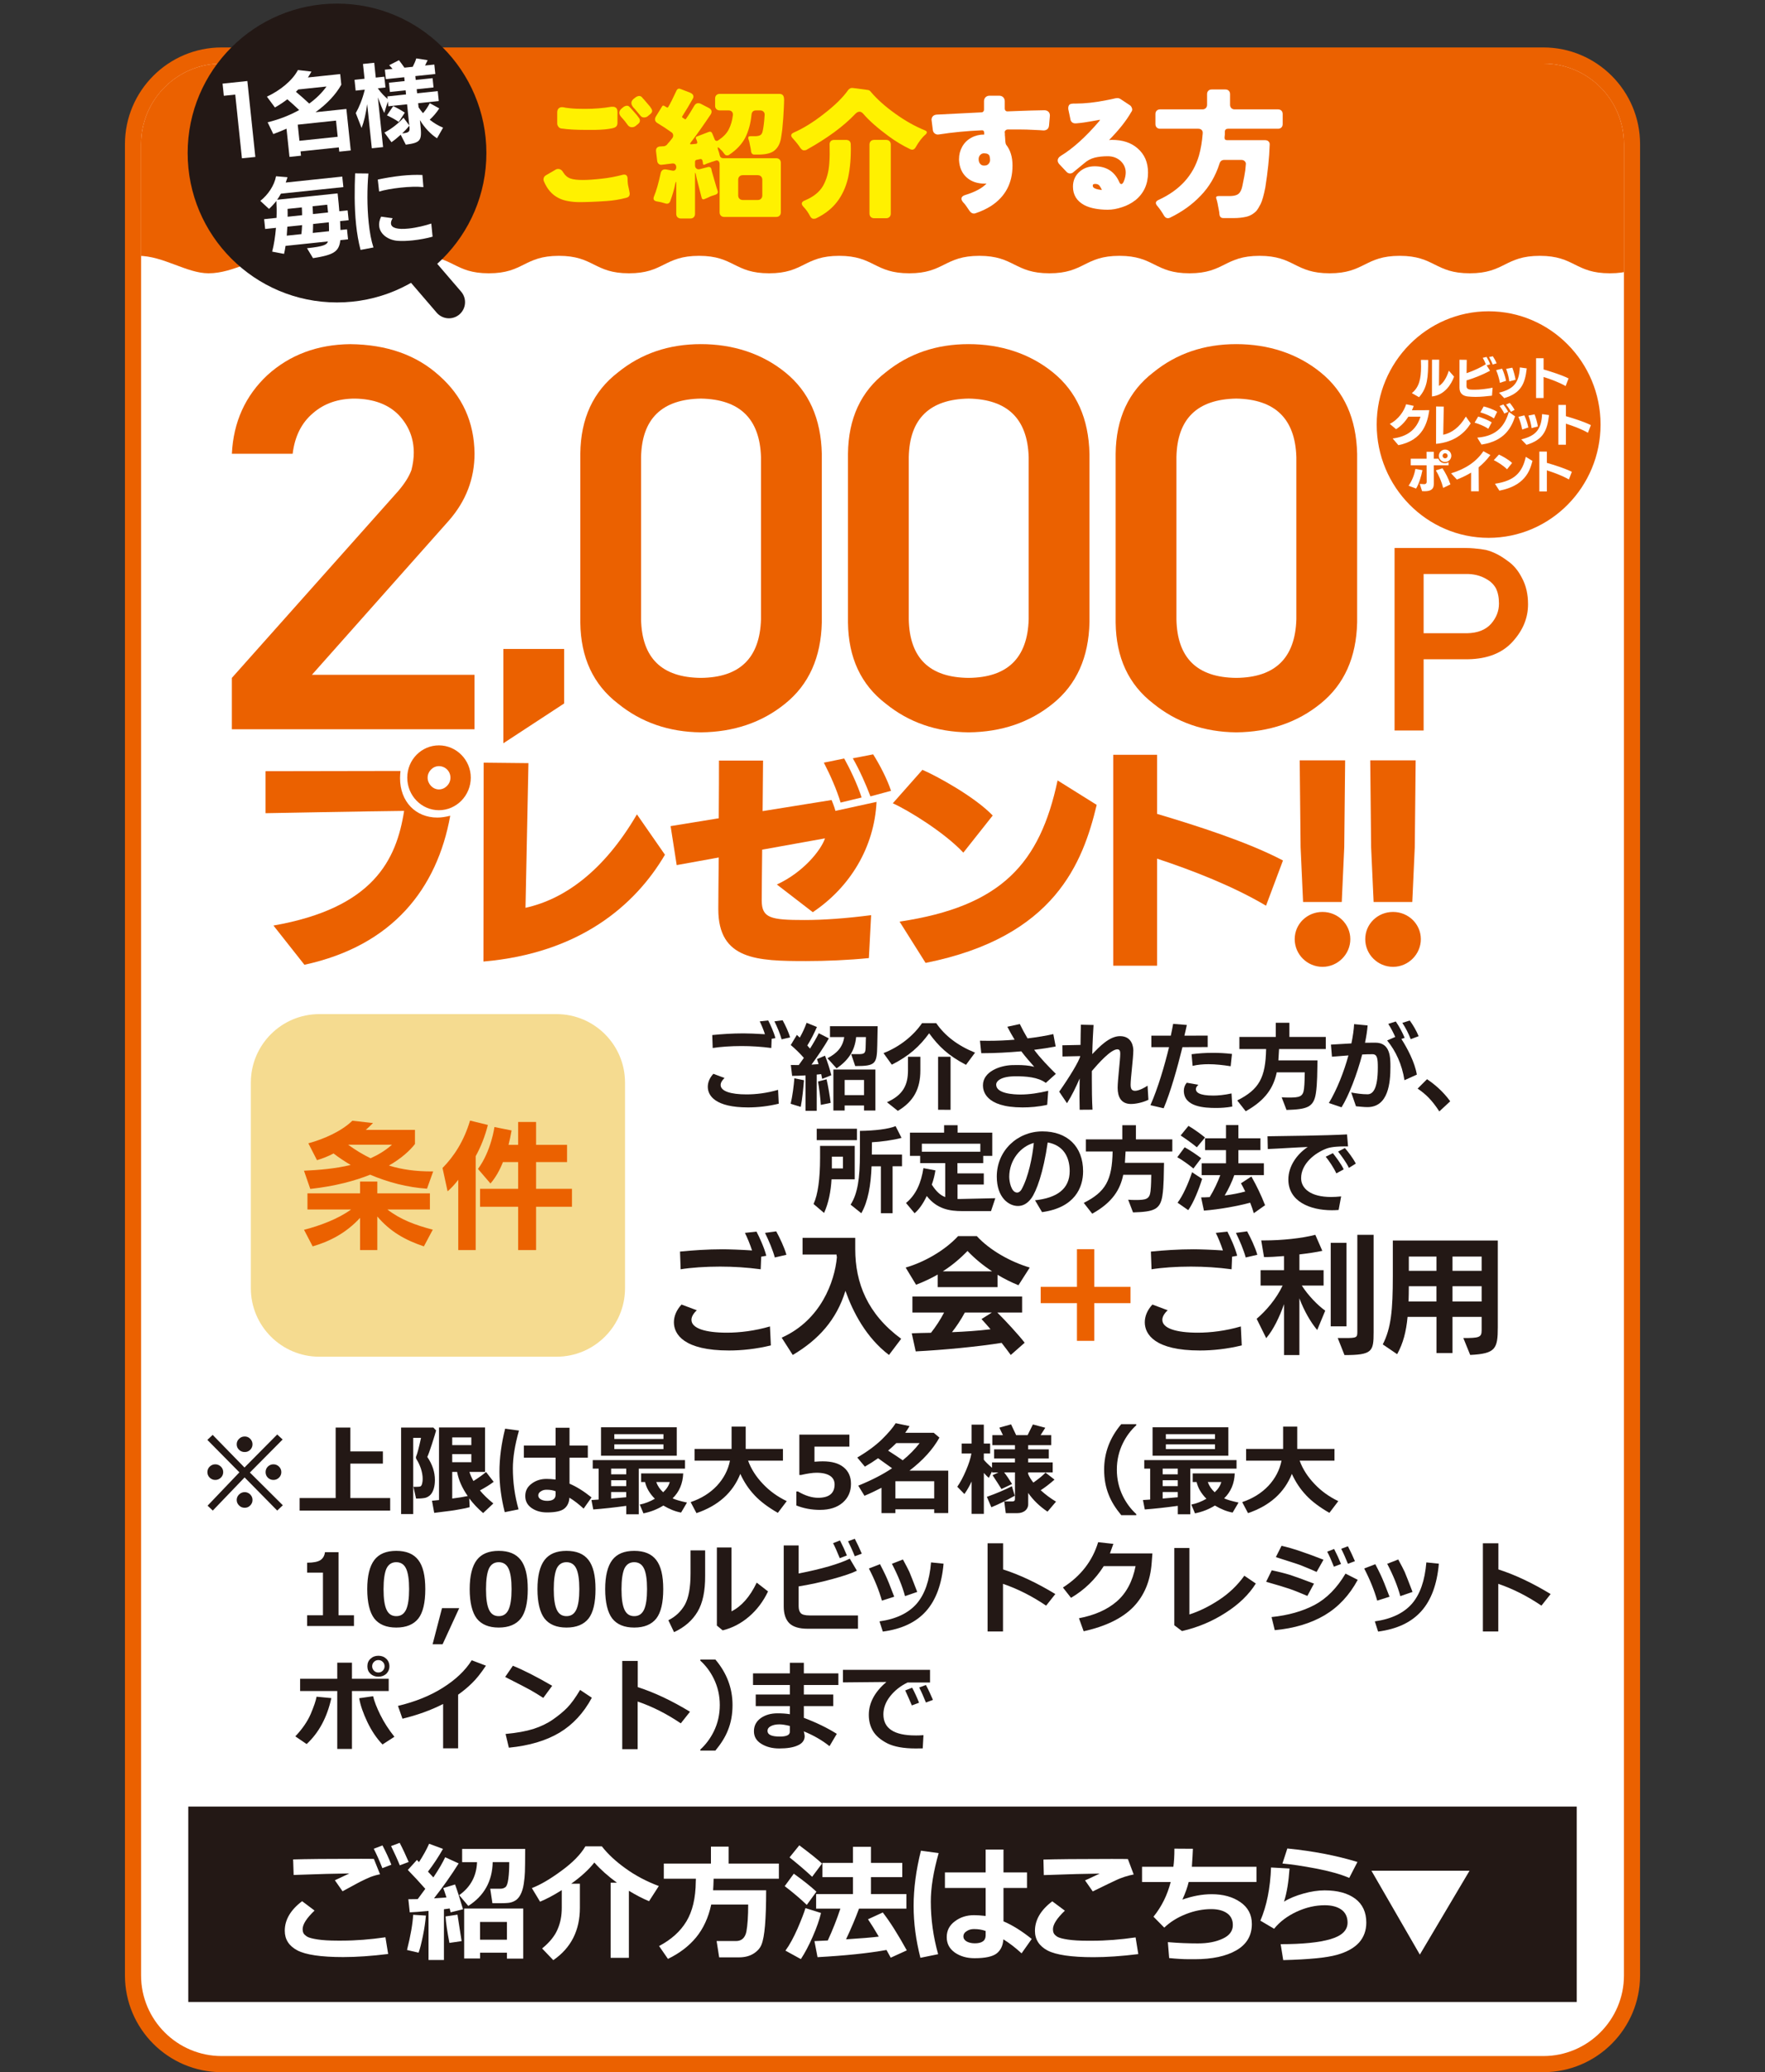
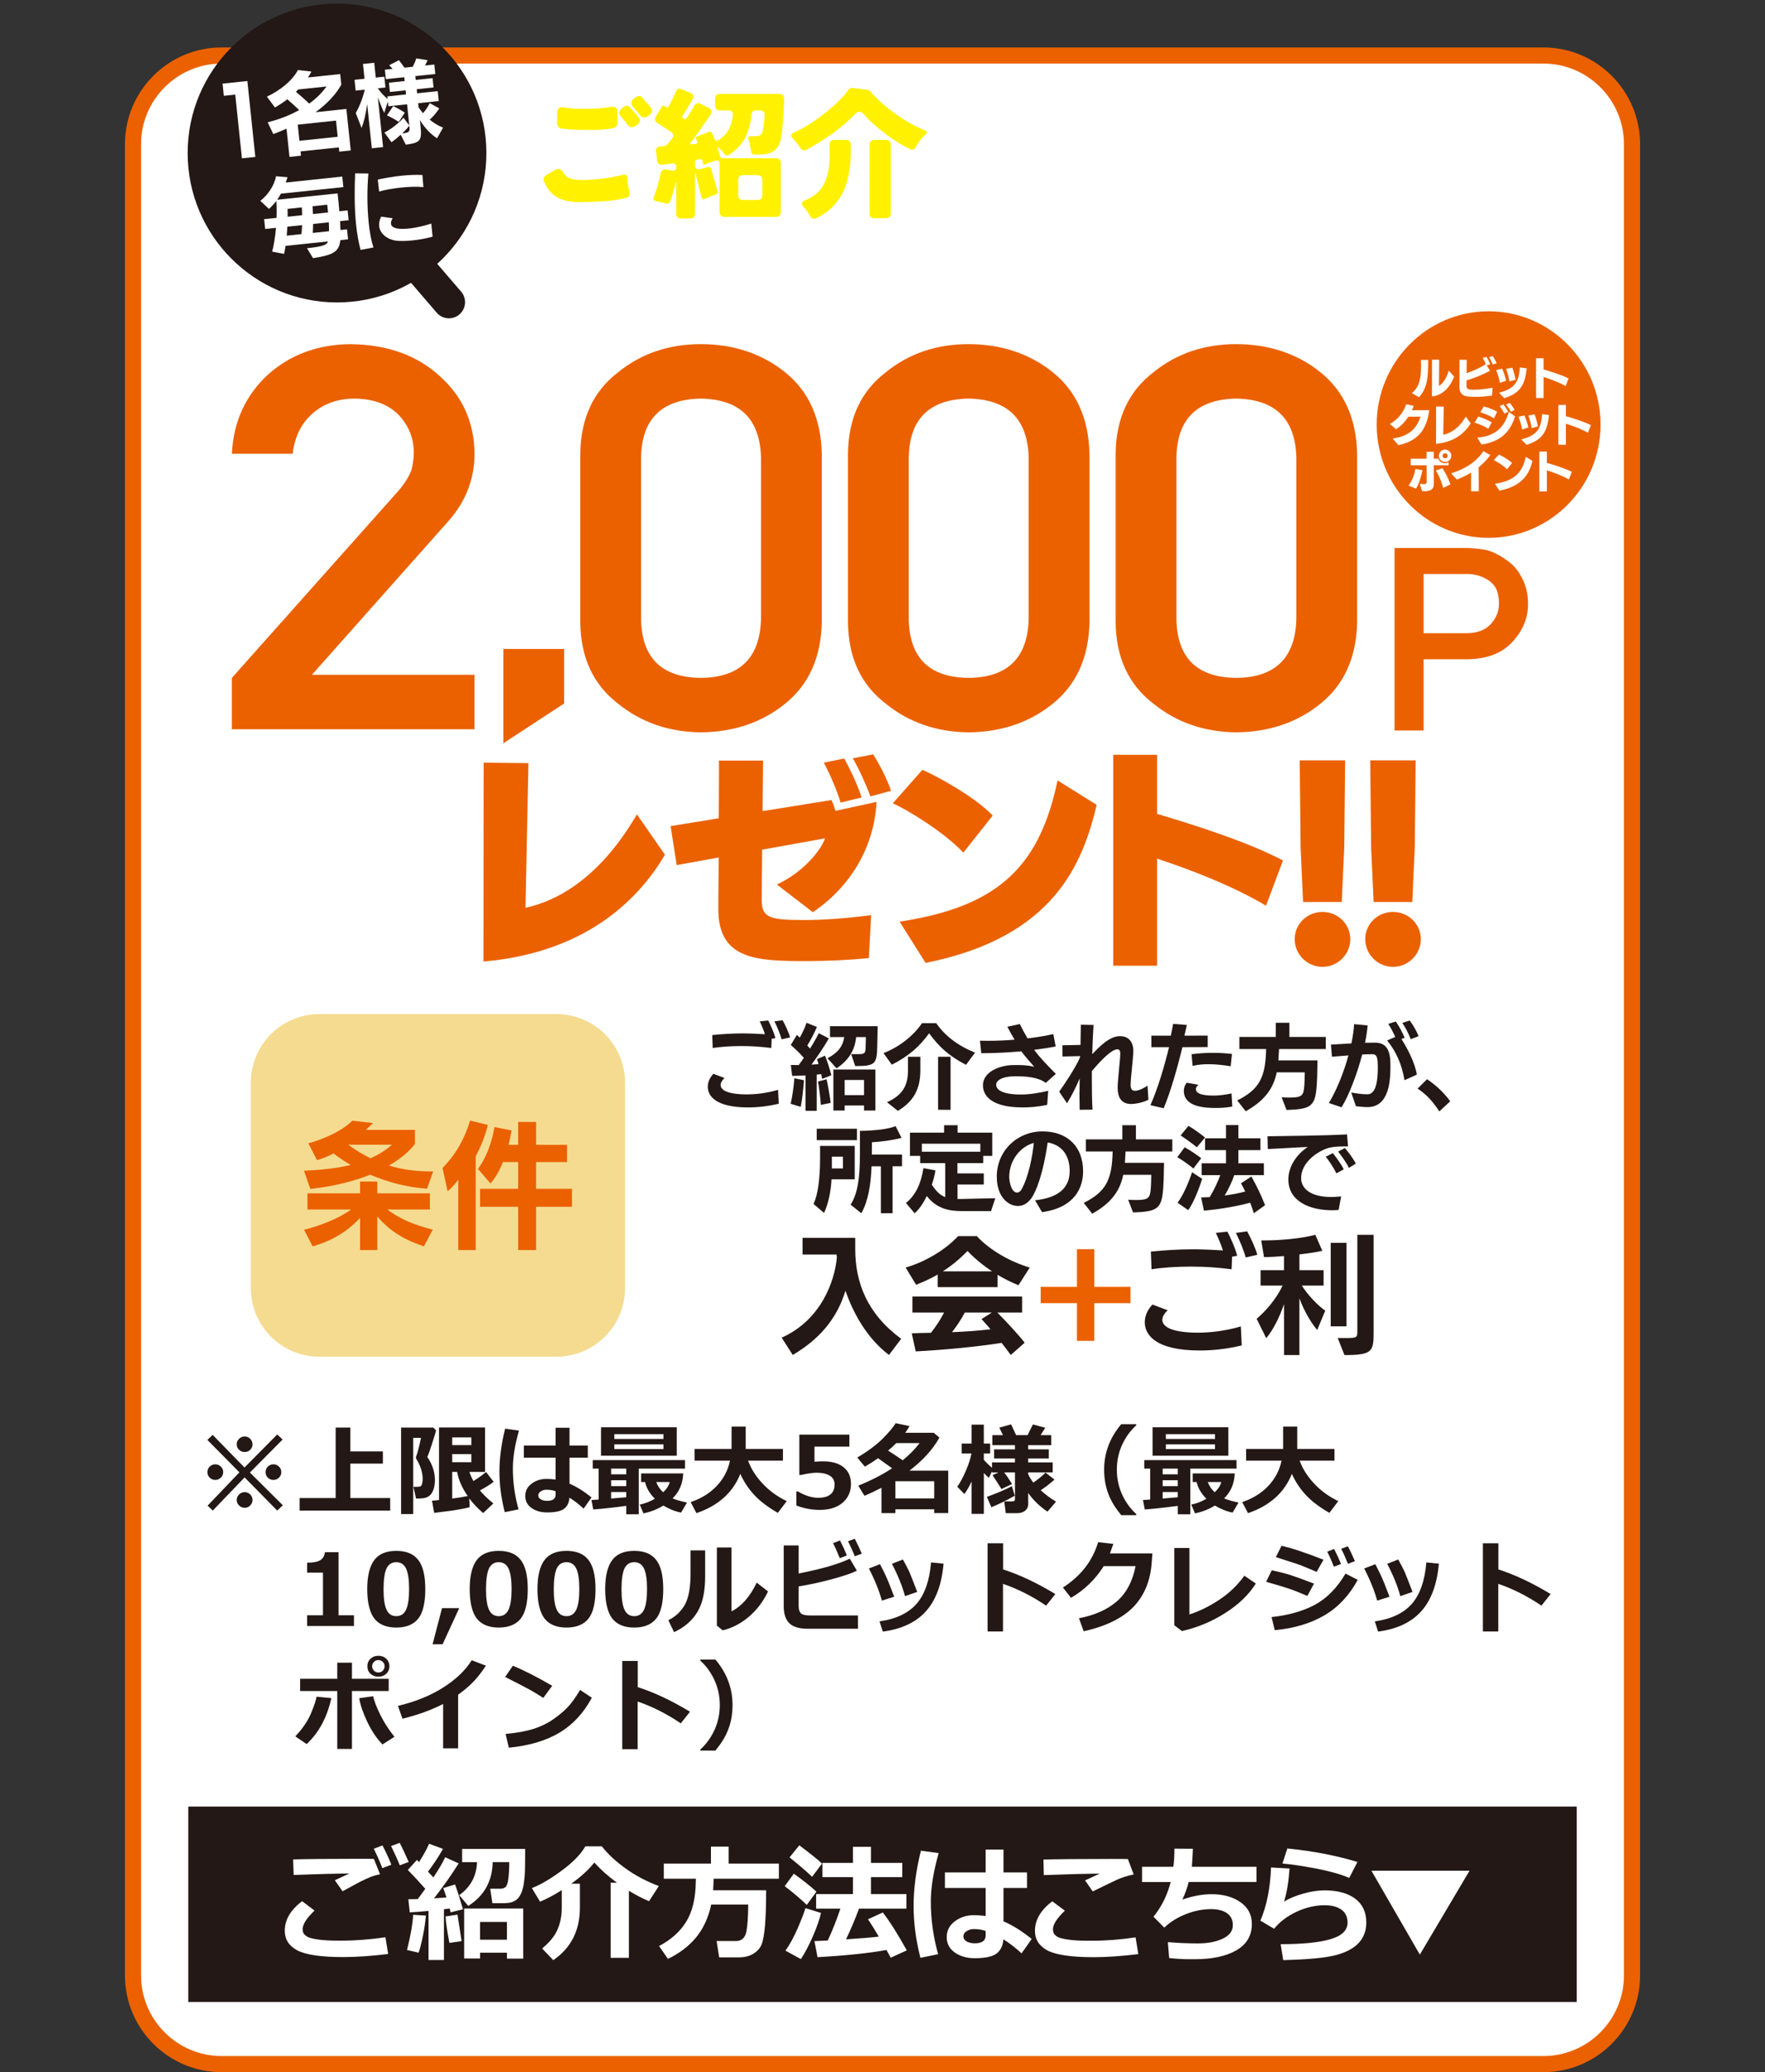
<svg xmlns="http://www.w3.org/2000/svg" id="_レイヤー_2" data-name="レイヤー 2" viewBox="0 0 750 880.27">
  <rect x="0" y="0" width="750" height="880.27" fill="#333333" stroke="none" />
  <defs>
    <style>
      .cls-1 {
        stroke: #eb6100;
        stroke-width: 6.85px;
      }

      .cls-1, .cls-2, .cls-3, .cls-4, .cls-5 {
        fill: none;
      }

      .cls-2 {
        stroke: #fff;
        stroke-width: 4.7px;
      }

      .cls-6 {
        fill: #fff;
      }

      .cls-7 {
        fill: #eb6100;
      }

      .cls-8 {
        fill: #231815;
      }

      .cls-4 {
        stroke: #231815;
        stroke-linecap: round;
        stroke-width: 13.7px;
      }

      .cls-9 {
        fill: #fff100;
      }

      .cls-10 {
        fill: #f5db90;
      }

      .cls-11 {
        clip-path: url(#clippath);
      }

      .cls-5 {
        opacity: .35;
      }
    </style>
    <clipPath id="clippath">
-       <path class="cls-3" d="M94.19,27c-18.91,0-34.25,15.33-34.25,34.25v777.92c0,18.92,15.33,34.25,34.25,34.25h561.63c18.91,0,34.25-15.33,34.25-34.25V61.25c0-18.92-15.33-34.25-34.25-34.25H94.19" />
-     </clipPath>
+       </clipPath>
  </defs>
  <g id="_レイヤー_1-2" data-name="レイヤー 1">
    <g>
      <path class="cls-6" d="M94.19,23.58c-20.77,0-37.67,16.9-37.67,37.67v777.92c0,20.78,16.9,37.68,37.67,37.68h561.63c20.77,0,37.67-16.9,37.67-37.68V61.25c0-20.77-16.9-37.67-37.67-37.67H94.19Z" />
      <g class="cls-11">
        <path class="cls-7" d="M1372.1,108.84V-151.04c-1.01-.02-2.12-.03-3.32-.03-8.31,0-18.27,7.42-29.77,7.42-9,0-18.93-7.42-29.77-7.42-9.28,0-19.22,7.42-29.79,7.42-9.43,0-19.36-7.42-29.77-7.42-9.53,0-19.46,7.42-29.77,7.42-9.59,0-19.52-7.42-29.77-7.42-9.65,0-19.58,7.42-29.78,7.42s-19.61-7.42-29.77-7.42-19.65,7.42-29.78,7.42-19.67-7.42-29.78-7.42-19.69,7.42-29.78,7.42-19.7-7.42-29.78-7.42-19.73,7.42-29.79,7.42-19.74-7.42-29.79-7.42-19.75,7.42-29.79,7.42-19.76-7.42-29.79-7.42-19.76,7.42-29.78,7.42-19.77-7.42-29.78-7.42-19.78,7.42-29.78,7.42-19.79-7.42-29.79-7.42-19.79,7.42-29.79,7.42-19.81-7.42-29.8-7.42-19.81,7.42-29.8,7.42-19.81-7.42-29.8-7.42-19.82,7.42-29.8,7.42-19.82-7.42-29.8-7.42-19.83,7.42-29.8,7.42-19.83-7.42-29.8-7.42-19.83,7.42-29.8,7.42-19.84-7.42-29.79-7.42-19.84,7.42-29.8,7.42-19.84-7.42-29.79-7.42-19.84,7.42-29.79,7.42-19.84-7.42-29.79-7.42-19.85,7.42-29.79,7.42-19.85-7.42-29.79-7.42-19.87,7.42-29.81,7.42-19.86-7.42-29.8-7.42-19.86,7.42-29.8,7.42-19.86-7.42-29.79-7.42-19.86,7.42-29.78,7.42-19.85-7.42-29.77-7.42-19.85,7.42-29.76,7.42-19.87-7.42-29.79-7.42c-7.43,0-14.86,4.14-22.27,6.23V115.07c7.93-1.99,15.6-6.39,22.96-6.39,10.53,0,20.47,7.42,29.78,7.42,10.81,0,20.76-7.42,29.78-7.42,11.47,0,21.45,7.42,29.78,7.42,19.26,0,14.89-7.42,29.77-7.42s14.89,7.42,29.77,7.42,14.89-7.42,29.78-7.42,14.89,7.42,29.78,7.42,14.88-7.42,29.77-7.42,14.88,7.42,29.77,7.42,14.89-7.42,29.77-7.42,14.89,7.42,29.78,7.42,14.89-7.42,29.78-7.42,14.89,7.42,29.77,7.42,14.89-7.42,29.76-7.42,14.89,7.42,29.77,7.42,14.88-7.42,29.77-7.42,14.89,7.42,29.78,7.42,14.89-7.42,29.78-7.42,14.89,7.42,29.77,7.42,14.88-7.42,29.76-7.42,14.88,7.42,29.77,7.42,14.89-7.42,29.76-7.42,14.89,7.42,29.77,7.42,14.89-7.42,29.77-7.42,14.89,7.42,29.78,7.42,14.89-7.42,29.77-7.42,14.88,7.42,29.77,7.42,14.88-7.42,29.76-7.42,14.88,7.42,29.76,7.42,14.88-7.42,29.76-7.42,14.88,7.42,29.77,7.42,14.89-7.42,29.77-7.42,14.89,7.42,29.78,7.42,14.89-7.42,29.77-7.42,14.89,7.42,29.77,7.42,14.88-7.42,29.76-7.42,14.87,7.42,29.75,7.42,14.88-7.42,29.76-7.42,14.87,7.42,29.75,7.42,14.89-7.42,29.76-7.42,14.88,7.42,29.76,7.42,14.89-7.42,29.78-7.42,14.88,7.42,29.78,7.42,14.88-7.42,29.77-7.42c1.21,0,2.3.07,3.35.16" />
      </g>
      <path class="cls-1" d="M94.19,23.58c-20.77,0-37.67,16.9-37.67,37.67v777.92c0,20.78,16.9,37.68,37.67,37.68h561.63c20.77,0,37.67-16.9,37.67-37.68V61.25c0-20.77-16.9-37.67-37.67-37.67H94.19Z" />
      <path class="cls-9" d="M276.28,48.52c.54-.42.84-.9.84-1.44-.06-.42-.18-.78-.48-1.14-.24-.42-.54-.84-.84-1.14l-2.1-2.46c-.42-.42-.72-.78-.96-1.08-.3-.3-.66-.48-1.08-.48-.48,0-.96.18-1.44.48l-1.02.78c-.6.54-.9,1.08-.9,1.68s.24,1.2.72,1.74v.06c.48.48.96,1.02,1.38,1.56.54.66,1.08,1.26,1.62,1.92.42.6.96.9,1.62.9s1.2-.18,1.62-.54l1.02-.84ZM271.07,52.72c.54-.42.84-.9.84-1.44,0-.42-.12-.84-.42-1.2-.3-.42-.54-.78-.84-1.14l-2.1-2.4c-.24-.3-.54-.6-.96-1.02-.3-.42-.72-.6-1.14-.6-.48,0-.96.18-1.44.48l-.96.78c-.6.54-.9,1.14-.9,1.8s.48,1.44,1.38,2.34c.48.48,1.26,1.44,2.28,2.88.42.54,1.02.84,1.68.84s1.2-.18,1.62-.54l.96-.78ZM237.26,53.8c.3.42.72.72,1.26.78,3,.42,6.35.6,10.13.6h4.26c3.12-.06,5.51-.3,7.13-.66.96-.18,1.62-.48,1.92-.9s.42-.84.42-1.38v-4.79c0-.54-.12-1.02-.36-1.38-.36-.48-.9-.72-1.62-.72h-.6c-3.48.6-7.19.9-11.15.9-2.58,0-4.68-.06-6.23-.24-1.02-.12-1.74-.18-2.04-.24l-.9-.18c-.3-.06-.54-.06-.72-.06-.42,0-.84.12-1.26.42-.48.42-.72,1.02-.72,1.8v4.68c0,.54.18.96.48,1.38h0ZM235.88,72.2l-3.72,2.16c-.54.3-.9.66-1.08,1.14-.18.54-.18,1.02.06,1.56,1.38,3.3,3.42,5.63,6.11,7.01,1.26.66,2.7,1.14,4.26,1.38,1.56.3,3.18.42,4.85.42s3.3-.06,5.03-.12c1.68-.06,3.84-.18,6.47-.36,2.58-.18,5.39-.6,8.33-1.38.9-.24,1.38-.78,1.38-1.62v-.24c0-.12,0-.24-.06-.42s-.06-.42-.12-.66c-.06-.18-.18-.78-.36-1.74-.24-.9-.36-2.1-.36-3.6,0-.42-.12-.78-.3-1.02-.24-.36-.6-.54-1.08-.54-.18,0-.42,0-.6.06-3,.78-5.99,1.38-9.05,1.68-3.18.36-5.81.54-8.03.54s-3.9-.18-5.15-.6-2.28-1.26-3.06-2.52c-.54-1.02-1.32-1.56-2.22-1.56-.42,0-.84.12-1.32.42h0ZM287.9,92.28c.36.36.84.54,1.44.54h4.02c.6,0,1.08-.18,1.44-.54s.54-.84.54-1.44v-16.72c0-1.02.12-1.02.36-.06l.3,1.56,2.1,8.21c.18.84.66,1.08,1.44.66.36-.18.72-.3,1.14-.48.36-.18.72-.36,1.14-.54s.78-.3,1.2-.42l1.08-.36c.78-.3,1.08-.84.84-1.62l-.42-1.26-1.92-6.59c-.18-.54-.24-.96-.3-1.32s-.24-.66-.54-.84-.66-.18-1.08-.06l-3.24.84c-.66.18-1.14.06-1.5-.24-.42-.3-.6-.78-.6-1.44v-1.38c0-.54.24-.84.78-.9l1.44-.3c.48-.06.78.12.9.6l.18.72.06.66c.06.42.3.54.72.36.54-.3,1.38-.6,2.52-.96.42-.18.78-.3,1.08-.36l1.08-.36c.42-.18.84-.12,1.2.18.3.3.48.72.48,1.26v20.5c0,.6.18,1.08.54,1.44s.84.54,1.44.54h22.06c.6,0,1.08-.18,1.44-.54s.54-.84.54-1.44v-20.98c0-.6-.18-1.08-.54-1.44s-.84-.54-1.44-.54h-22.42c-.84,0-1.38-.42-1.56-1.2l-.3-1.2-.48-1.44c-.12-.42-.12-.72,0-.78s.36.12.66.42l1.2,1.2c.3.42.66.84,1.02,1.32.24.3.54.48.96.48s.72-.06.9-.24c3.18-2.1,5.45-4.56,6.89-7.31,1.38-2.76,2.28-5.99,2.64-9.71.12-1.26.78-1.86,1.98-1.86h1.68c.6,0,1.08.18,1.44.54s.54.84.48,1.44c-.18,3-.48,5.21-.78,6.59-.18,1.08-.6,1.74-1.14,1.98-.54.3-1.32.42-2.34.42h-1.86c-.72,0-.96.36-.78,1.14l.18.54c.06.18.12.42.18.6l.6,2.94c.06.24.06.48.12.72.06,1.26.54,1.86,1.44,1.86h1.74c2.82,0,4.97-.48,6.35-1.38.78-.54,1.5-1.26,2.04-2.16s.9-1.92,1.14-3.06c.18-1.14.42-2.46.6-4.02l.42-4.85c.06-1.38.18-2.82.24-4.2s.12-2.52.12-3.54-.18-1.68-.54-2.04-.84-.54-1.44-.54h-25.35c-.6,0-1.08.18-1.44.54s-.54.84-.54,1.44v3.06c0,.6.18,1.08.54,1.44s.84.54,1.44.54h3.72c.6,0,1.08.18,1.44.54.36.42.48.9.42,1.5-.3,2.34-.9,4.38-1.8,6.11s-2.4,3.24-4.44,4.56c-.18.18-.42.24-.66.24-.42,0-.72-.24-.9-.78l-.96-2.34c-.3-.72-.84-.96-1.56-.66l-4.97,1.92c-.42.12-.54.42-.42.9l.3.6.24.78c.12.48-.06.78-.54.84l-1.92.18c-.6.06-.72-.12-.36-.66,2.82-3.66,5.63-7.67,8.57-12.05.66-1.14.42-2.04-.78-2.7l-3.48-1.8c-.3-.18-.66-.24-1.2-.24s-1.08.36-1.5,1.02c-1.14,1.98-2.28,3.84-3.54,5.63-.18.24-.36.24-.6.06l-.84-.54c-.3-.18-.3-.36-.12-.66,1.5-2.34,2.94-4.73,4.32-7.19.36-.54.48-1.08.3-1.62-.18-.48-.6-.84-1.26-1.14l-4.02-1.56c-.42-.18-.78-.24-1.08-.12-.36.18-.6.42-.78.84l-2.1,4.38c-.24.42-.48.84-.66,1.26-.24.42-.48.78-.66,1.14-.18.42-.48.48-.84.18l-1.02-.6c-.36-.12-.6-.06-.78.24l-2.7,4.38c-.3.54-.42,1.02-.3,1.5.12.54.48.96,1.02,1.26,2.28,1.38,4.2,2.64,5.75,3.78.54.3.84.72.9,1.26s-.06,1.02-.48,1.5c-.42.54-.78,1.02-1.14,1.44-.42.42-.78.84-1.08,1.26-.42.36-.84.54-1.32.6h-.36l-.66.06h-.36c-1.38.06-2.04.84-1.86,2.22l.48,3.96c.06.54.3.96.66,1.26s.78.42,1.2.36.78-.06,1.08-.12c.3,0,.6-.06.9-.12l2.46-.3c.54-.06,1.02,0,1.32.3s.48.72.48,1.26-.18.96-.48,1.2c-.3.3-.72.36-1.26.24l-2.58-.48c-1.32-.18-2.1.42-2.34,1.74-.9,4.14-1.8,7.37-2.82,9.77-.42,1.14-.06,1.8,1.08,2.04.6.12,1.2.24,1.86.36.6.18,1.2.3,1.74.48s.96.24,1.38.06.66-.48.84-.9c1.02-2.82,1.74-5.27,2.16-7.49.3-1.14.42-1.14.42,0v12.83c0,.6.18,1.08.54,1.44h0ZM314.22,84.42c-.36-.36-.54-.84-.54-1.44v-6.59c0-.6.18-1.08.54-1.44s.84-.54,1.44-.54h6.29c.6,0,1.08.18,1.44.54s.54.84.54,1.44v6.59c0,.6-.18,1.08-.54,1.44s-.84.54-1.44.54h-6.29c-.6,0-1.08-.18-1.44-.54h0Z" />
      <path class="cls-9" d="M341.6,63.87c.48,0,.84-.06,1.14-.24,8.81-4.91,15.76-10.01,20.8-15.34.54-.54,1.14-.84,1.68-.84s1.08.3,1.56.84c2.52,2.94,6.11,6.11,10.85,9.59,2.76,2.04,5.81,3.9,9.17,5.51.9.42,1.68.18,2.22-.72,1.44-2.52,2.88-4.38,4.32-5.57.78-.78.66-1.32-.36-1.74-4.26-1.74-8.39-4.08-12.47-7.01-4.32-3.06-7.79-6.17-10.49-9.35-.3-.42-.72-.72-1.26-.78l-6.35-.84c-.78-.12-1.44.18-1.98.84-2.22,3.18-5.75,6.65-10.61,10.37-4.38,3.42-8.57,5.99-12.53,7.73-1.32.6-1.44,1.44-.36,2.52,1.56,1.74,2.58,3.06,3.12,3.96.54.72,1.02,1.08,1.56,1.08h0ZM345.68,92.94c.54,0,.9-.06,1.2-.24,3.72-1.8,6.65-4.14,8.81-6.95s3.72-6.17,4.68-10.19c.9-4.26,1.32-8.99,1.14-14.26,0-.54-.18-1.02-.54-1.38-.36-.3-.84-.48-1.38-.48h-5.15c-.6,0-1.08.18-1.44.54-.36.42-.54.9-.48,1.5.06,2.88.06,5.45-.12,7.79-.24,3.78-1.14,6.95-2.64,9.65-1.56,2.7-4.2,4.79-7.91,6.29-1.32.6-1.5,1.44-.54,2.52,1.26,1.32,2.22,2.7,2.94,4.14.42.72.9,1.08,1.44,1.08h0ZM370.01,92.16c.36.36.84.54,1.44.54h5.09c.6,0,1.08-.18,1.44-.54s.54-.84.54-1.44v-29.31c0-.6-.18-1.08-.54-1.44s-.84-.54-1.44-.54h-5.09c-.6,0-1.08.18-1.44.54s-.54.84-.54,1.44v29.31c0,.6.18,1.08.54,1.44h0Z" />
      <path class="cls-6" d="M417.95,55.59c.12.18.18.36.24.66,0,.3,0,.6.06.9-1.98,0-3.78.42-5.45,1.32s-3,2.16-3.96,3.9c-.9,1.62-1.32,3.36-1.32,5.21v.48c.18,3.18,1.32,5.63,3.3,7.37s4.5,2.58,7.67,2.58l.72-.06c-1.74,1.92-4.79,3.6-9.29,4.97-.9.3-1.38.84-1.38,1.5,0,.42.24.9.66,1.44.54.54,1.02,1.14,1.38,1.68.42.6.9,1.32,1.44,2.1.54.72,1.14,1.08,1.86,1.08.24,0,.48-.06.78-.18,2.34-.78,4.5-1.8,6.41-3,6.11-3.96,9.17-9.71,9.17-17.2,0-3.66-.9-6.59-2.7-8.87-.24-.36-.36-1.2-.42-2.58-.06-.78-.06-1.26-.12-1.38v-.96l-.06-.06v-.48c0-.18.12-.42.36-.66.18-.18.48-.3.84-.36h4.68c1.98,0,4.56.06,7.61.24,1.02.06,1.74.06,2.16.12s.66.06.84.06c.66,0,1.2-.18,1.62-.54s.66-.9.72-1.62c.24-2.7.36-4.08.36-4.14,0-.66-.18-1.2-.6-1.62s-1.02-.66-1.74-.66c-4.38.06-7.49.18-9.23.24l-6.47.24c-.36,0-.66-.12-.84-.36-.18-.18-.3-.48-.3-.9v-3.06c0-.66-.24-1.26-.66-1.68s-1.02-.66-1.68-.66h-4.14c-.66,0-1.26.24-1.68.66s-.66,1.02-.66,1.68v3.54c0,.36-.12.66-.3.84-.18.24-.48.36-.84.36l-19,.96c-.72.06-1.26.3-1.68.78-.3.42-.48.84-.48,1.38,0,.18.18,1.56.54,4.26.06.78.42,1.32.96,1.68.36.24.78.36,1.2.36.12,0,.3,0,.6-.06,5.39-.84,11.39-1.44,18.04-1.74h.18c.24,0,.42.06.6.24h0ZM416.57,65.78c.42-.42.96-.66,1.5-.66,1.32,0,2.1.36,2.4,1.14.18.6.24,1.2.24,1.74s-.18,1.08-.6,1.56c-.42.54-1.02.78-1.92.78-.66,0-1.14-.18-1.56-.6-.54-.54-.78-1.26-.78-2.16,0-.72.24-1.32.72-1.8h0ZM482.44,85.08c3.6-2.94,5.39-6.83,5.39-11.75,0-4.38-1.5-7.79-4.44-10.31-2.7-2.4-6.35-3.6-10.91-3.6l-1.2.06c4.26-4.32,7.37-8.27,9.41-11.87.3-.36.42-.72.42-1.14,0-.18-.06-.36-.12-.54-.18-.54-.48-1.02-1.02-1.32l-3.9-2.58c-.42-.24-.78-.36-1.2-.36s-.96.06-1.56.24-1.68.36-3.18.66c-4.73.96-9.17,1.44-13.31,1.44h-.84c-.54,0-1.02.12-1.38.3-.42.36-.66.84-.66,1.5v.54l.9,4.26c.06.6.36,1.08.84,1.44.36.24.78.36,1.2.36h.36c2.34-.18,4.68-.54,6.95-.96,1.98-.36,2.94-.54,3-.54h.24c-.06.18-.24.42-.42.66-5.63,6.59-11.09,11.51-16.3,14.68-.84.54-1.26,1.2-1.26,1.92,0,.54.24,1.14.78,1.68l2.88,3.06c.48.54,1.02.78,1.56.78s1.08-.18,1.5-.6l4.38-3.6c1.38-1.26,2.94-2.1,4.62-2.52s3.54-.6,5.57-.6,3.78.6,5.27,1.86c.66.6,1.26,1.32,1.68,2.16.42.9.66,1.8.66,2.82s-.18,2.04-.54,3.12c-.42,1.26-.84,1.86-1.32,1.86-.36,0-.66-.3-.9-.9-1.98-4.44-5.45-6.65-10.43-6.65-2.52,0-4.68.78-6.41,2.28-1.86,1.62-2.82,3.78-2.82,6.35,0,3.54,1.62,6.11,4.79,7.85,1.38.72,2.94,1.2,4.56,1.5s3.42.48,5.39.48,3.96-.36,6.11-1.08c2.1-.66,4.02-1.68,5.63-2.94h0ZM465.36,78.13c.84,0,1.44.24,1.86.78s.72,1.14,1.02,1.8c-1.86-.18-3.06-.54-3.6-1.08-.18-.18-.3-.42-.3-.72s.06-.48.24-.6.42-.18.78-.18h0Z" />
      <path class="cls-6" d="M497.21,92.46c5.09-2.46,9.41-5.57,13.01-9.35,3.6-3.72,6.29-8.27,8.03-13.73.12-.42.36-.78.72-1.08.36-.24.78-.36,1.2-.36h7.31c.6,0,1.08.18,1.44.54s.54.78.48,1.2c-.06.48-.12,1.38-.24,2.64-.18,1.26-.54,3.42-1.2,6.47-.42,2.16-1.2,3.48-2.34,3.96-.78.36-1.86.54-3.24.54h-4.56c-.9,0-1.26.36-.96,1.14s.66,2.46,1.08,4.91c.06.42.12.78.18,1.02,0,.3,0,.54.06.72.12,1.02.66,1.56,1.68,1.56h4.56c1.74,0,3.48-.18,5.09-.54s3.12-1.2,4.38-2.52c.54-.66,1.14-1.62,1.8-2.94s1.32-3.66,1.98-7.01c1.02-6.47,1.68-12.53,1.86-18.1.06-.6-.12-1.08-.48-1.44s-.84-.54-1.44-.54h-16.18c-.78,0-1.14-.42-1.08-1.2l.12-1.2v-1.26c.06-.78.54-1.2,1.32-1.2h21.28c.6,0,1.08-.18,1.44-.54s.54-.84.54-1.44v-4.26c0-.6-.18-1.08-.54-1.44s-.84-.54-1.44-.54h-18.4c-.6,0-1.08-.18-1.44-.54s-.54-.84-.54-1.44v-4.5c0-.6-.18-1.08-.54-1.44s-.84-.54-1.44-.54h-5.81c-.6,0-1.08.18-1.44.54s-.54.84-.54,1.44v4.5c0,.6-.18,1.08-.54,1.44s-.84.54-1.44.54h-17.98c-.6,0-1.08.18-1.44.54s-.54.84-.54,1.44v4.26c0,.6.18,1.08.54,1.44s.84.54,1.44.54h16.18c.66,0,1.14.18,1.5.54s.48.84.42,1.5c-.24,3.36-.78,6.47-1.56,9.29-2.46,8.51-8.21,14.8-17.26,18.94-1.26.6-1.44,1.44-.42,2.58.96,1.14,1.92,2.52,2.82,4.08.42.72.96,1.08,1.68,1.08.18,0,.48-.06.9-.24h0Z" />
      <path class="cls-7" d="M604.94,269.01h18.34c4.6-.08,8.05-1.43,10.37-4.07,2.21-2.56,3.31-5.41,3.31-8.54,0-2.6-.45-4.8-1.35-6.58-.94-1.6-2.24-2.86-3.92-3.79-2.54-1.53-5.5-2.26-8.86-2.19h-17.89v25.17ZM592.59,232.78h29.57c3.21,0,6.31.29,9.3.85,2.99.75,6.01,2.27,9.07,4.58,2.57,1.73,4.66,4.21,6.26,7.44,1.68,3.12,2.52,6.81,2.52,11.06,0,5.75-2.13,10.97-6.39,15.69-4.37,4.96-10.76,7.52-19.16,7.66h-18.82v30.26h-12.35v-77.54Z" />
      <path class="cls-7" d="M632.56,230.83c27.52,0,49.91-22.64,49.91-50.47s-22.39-50.47-49.91-50.47-49.91,22.64-49.91,50.47,22.39,50.47,49.91,50.47" />
      <path class="cls-2" d="M632.56,230.83c27.52,0,49.91-22.64,49.91-50.47s-22.39-50.47-49.91-50.47-49.91,22.64-49.91,50.47,22.39,50.47,49.91,50.47h0Z" />
      <g>
        <path class="cls-6" d="M599.95,166.99c3.07-2.47,3.9-6.08,3.9-11.24,0-.97-.02-1.93-.06-2.88l3.08.04c0,7.27-.22,11.71-3.88,15.82l-3.05-1.73ZM617.88,160c-1.17,3.25-4.05,7.88-9.4,8.42.02-1.28.02-15.61.02-15.61l3.05-.02s-.06,8.03-.09,11.15c1.86-1.1,3.31-3.64,4.18-6.47l2.25,2.53Z" />
        <path class="cls-6" d="M634.01,168.08c-2.58.3-4.81.52-7.03.52-1.08,0-2.14-.06-3.23-.17-1.93-.2-3.57-1.17-3.57-3.68v-11.93l3.08.04c0,.15-.06,4.85-.06,5.67,3.29-1.13,6.13-2.53,8.16-3.79-.33-.91-.86-1.97-1.3-2.73l1.62-.39c.46.76,1.19,2.08,1.54,3.16l-1.49.43,1.43,2.29c-3.29,1.78-6.88,3.16-9.98,4.09-.02,1.04-.02,1.93-.02,2.42,0,1.54,1.36,1.54,3.38,1.54,2.36,0,4.91-.32,7.71-.84l-.26,3.38ZM634.29,154.85c-.35-.97-.97-2.19-1.54-3.16l1.6-.35c.56.82,1.26,2.06,1.6,3.01l-1.65.5Z" />
      </g>
      <g>
        <path class="cls-6" d="M637.36,162.64c-.33-1.78-.87-3.66-1.6-5.41l2.53-.61c.74,1.58,1.34,3.46,1.69,5.15l-2.62.87ZM636.97,166.82c6.15-1.52,8.53-4.13,8.85-10.74l2.94.41c-.74,6.56-2.45,10.52-9.57,12.64l-2.21-2.3ZM641.35,162.02c-.19-1.56-.71-3.64-1.34-5.33l2.62-.5c.61,1.65,1.15,3.62,1.38,5.13l-2.66.71Z" />
        <path class="cls-6" d="M665.29,164.01c-2.86-1.64-6.39-2.92-9.37-3.87v8.94h-3.2v-16.91h3.2v4.78c2.96.87,7.66,2.32,10.61,3.81l-1.25,3.25Z" />
      </g>
      <g>
        <path class="cls-6" d="M591.77,186.28c6.02-.8,10-3.48,11.84-9.26h-5.15c-1.34,2.08-3.1,4.01-5.24,5.3l-2.66-2.25c3.85-1.95,6.1-5.59,6.95-8.34l3.22.69c-.22.61-.46,1.23-.76,1.86,2.27-.02,6.11-.04,7.38-.04-.76,5.11-2.51,12.75-13.14,14.87l-2.43-2.83Z" />
        <path class="cls-6" d="M624.94,179.87c-2.4,3.94-6.84,7.96-14.72,8.68l.02-15.87,3.27.04c-.02.46-.19,8.57-.24,11.97,3.55-.71,6.97-3.2,9.61-7.73l2.06,2.92Z" />
      </g>
      <g>
        <path class="cls-6" d="M632.42,182.16c-1.82-1.26-4.03-2.06-5.83-2.62l1.54-2.58c1.51.46,4,1.36,5.74,2.47l-1.45,2.73ZM627.72,185.91c8.75-.65,11.86-5.56,13.44-10.93l2.64,1.91c-1.43,4.31-4.14,10.46-14.27,11.97l-1.8-2.96ZM634.82,177.77c-1.5-1.1-4.01-2.12-5.78-2.58l1.43-2.53c1.51.33,4.14,1.28,5.72,2.27l-1.38,2.84ZM639.22,175.69c-.46-1.04-1.41-2.45-2.01-3.21l1.62-.67c.5.65,1.56,2.06,2.03,3.12l-1.64.76ZM642.03,174.95c-.48-.99-1.39-2.3-2.06-3.1l1.56-.69c.61.69,1.6,2.01,2.06,2.96l-1.56.84Z" />
        <path class="cls-6" d="M646.82,182.47c-.33-1.78-.87-3.66-1.6-5.41l2.53-.61c.74,1.58,1.34,3.46,1.69,5.15l-2.62.87ZM646.43,186.66c6.15-1.52,8.53-4.13,8.85-10.74l2.94.41c-.74,6.56-2.45,10.52-9.57,12.64l-2.21-2.3ZM650.82,181.86c-.19-1.56-.71-3.64-1.34-5.33l2.62-.5c.61,1.65,1.15,3.62,1.38,5.13l-2.66.71Z" />
      </g>
      <path class="cls-6" d="M674.77,183.85c-2.86-1.64-6.39-2.92-9.37-3.87v8.94h-3.2v-16.91h3.2v4.78c2.96.87,7.66,2.32,10.61,3.81l-1.25,3.25Z" />
      <g>
        <path class="cls-6" d="M598.55,206.35c1.62-2.36,2.53-4.98,2.88-7.14l3.01.52c-.52,2.66-1.52,5.91-2.7,7.81l-3.2-1.19ZM609.26,205.67c0,2.04-1.15,2.99-3.83,3.01-.37,0-.82,0-1.15-.04l-.98-3.07c.76.07,1.5.11,1.88.11h.04c.58,0,1.02-.35,1.02-.93,0-1.1-.02-4.22-.04-7.08h-6.73v-2.81h6.73l-.02-2.94h3.07v2.94h2.01c.3,1.13,1.45,1.91,2.73,1.91.5,0,1.04-.13,1.54-.41v1.3h-6.28c0,1.1.02,7.64.02,7.84v.15ZM613.24,207.26c-.69-2.71-1.78-5.28-3.1-7.43l2.81-.91c1.23,1.9,2.55,4.35,3.38,6.86l-3.08,1.49ZM614.07,196.26c-1.45,0-2.64-1.17-2.64-2.64s1.19-2.64,2.64-2.64,2.64,1.19,2.64,2.64-1.17,2.64-2.64,2.64ZM614.07,192.54c-.59,0-1.08.48-1.08,1.08s.48,1.08,1.08,1.08,1.08-.48,1.08-1.08-.48-1.08-1.08-1.08Z" />
        <path class="cls-6" d="M625.09,208.71l.02-7.94c-2.03,1.25-4.07,2.16-6.04,2.94l-2.47-2.64c6.24-1.88,10.8-5.02,13.73-9.39l2.97,1.62c-1.56,2.12-3.25,3.81-4.98,5.22,0,2.21.04,6.86.06,10.18h-3.29Z" />
      </g>
      <g>
        <path class="cls-6" d="M640.38,199.37c-1.51-1.6-4.29-3.27-5.63-3.9l2.19-2.36c1.15.5,4.13,2.08,5.59,3.57l-2.16,2.7ZM635.25,205.5c8.36-1.23,11.62-4.81,13.1-11.43l2.83,1.73c-1.13,4.53-3.4,10.56-14.05,12.64l-1.88-2.94Z" />
        <path class="cls-6" d="M666.68,203.68c-2.86-1.64-6.39-2.92-9.37-3.87v8.94h-3.2v-16.91h3.2v4.78c2.96.87,7.66,2.32,10.61,3.81l-1.25,3.25Z" />
      </g>
      <path class="cls-7" d="M98.54,287.96l70.71-79.39c2.73-3.2,4.6-6.17,5.59-8.92.66-2.6.99-5.05.99-7.36,0-6.09-2.11-11.41-6.34-15.94-4.39-4.53-10.61-6.88-18.65-7.02-7.13,0-13.06,2.04-17.78,6.13-4.89,4.09-7.79,9.85-8.7,17.29h-25.83c.66-13.48,5.71-24.63,15.14-33.44,9.51-8.59,21.22-12.96,35.12-13.11,15.55.15,28.17,4.6,37.85,13.37,9.84,8.69,14.85,19.71,15.01,33.08,0,10.69-3.64,20.2-10.92,28.51l-58.18,65.49h69.09v23.14h-103.12v-21.81h0Z" />
      <polygon class="cls-7" points="213.9 275.69 239.73 275.69 239.73 298.83 213.9 315.74 213.9 275.69 213.9 275.69" />
      <path class="cls-7" d="M323.37,194.19c-.5-16.28-9.01-24.57-25.54-24.87-16.61.3-25.08,8.59-25.42,24.87v68.91c.33,16.43,8.8,24.72,25.42,24.87,16.53-.15,25.04-8.44,25.54-24.87v-68.91h0ZM246.59,192.74c.16-14.96,5.5-26.48,16.01-34.55,9.84-8,21.59-12,35.24-12s26.01,4.01,35.86,12.02c10.01,8.09,15.18,19.62,15.51,34.61v71.55c-.33,14.91-5.5,26.41-15.51,34.5-9.84,8.01-21.8,12.09-35.86,12.24-13.65-.15-25.39-4.22-35.24-12.22-10.51-8.07-15.84-19.55-16.01-34.44v-71.7h0ZM437.12,194.19c-.5-16.28-9.01-24.57-25.54-24.87-16.61.3-25.08,8.59-25.42,24.87v68.91c.33,16.43,8.8,24.72,25.42,24.87,16.53-.15,25.04-8.44,25.54-24.87v-68.91h0ZM360.33,192.74c.16-14.96,5.5-26.48,16.01-34.55,9.84-8,21.59-12,35.24-12s26.01,4.01,35.86,12.02c10.01,8.09,15.18,19.62,15.51,34.61v71.55c-.33,14.91-5.5,26.41-15.51,34.5-9.84,8.01-21.8,12.09-35.86,12.24-13.65-.15-25.39-4.22-35.24-12.22-10.51-8.07-15.84-19.55-16.01-34.44v-71.7h0ZM550.86,194.19c-.5-16.28-9.01-24.57-25.54-24.87-16.61.3-25.08,8.59-25.42,24.87v68.91c.33,16.43,8.8,24.72,25.42,24.87,16.53-.15,25.04-8.44,25.54-24.87v-68.91h0ZM474.07,192.74c.16-14.96,5.5-26.48,16.01-34.55,9.84-8,21.59-12,35.24-12s26.01,4.01,35.86,12.02c10.01,8.09,15.18,19.62,15.51,34.61v71.55c-.33,14.91-5.5,26.41-15.51,34.5-9.84,8.01-21.8,12.09-35.86,12.24-13.65-.15-25.39-4.22-35.24-12.22-10.51-8.07-15.84-19.55-16.01-34.44v-71.7h0Z" />
      <path class="cls-6" d="M120.56,397.55c42.46-7.45,52.25-27.83,55.52-48.71-17.77.2-58.88.98-58.88.98v-17.84s49.66-.1,57.34-.1c-.1,1.08-.19,2.06-.19,3.04,0,10,6.63,16.76,15.85,16.76,1.73,0,3.55-.29,5.48-.78-5.57,30.87-24.4,55.18-61.96,63.31l-13.16-16.66ZM190.87,348.54c-7.4,0-13.45-6.17-13.45-13.82s6.05-13.72,13.45-13.72,13.54,6.17,13.54,13.72-6.05,13.82-13.54,13.82ZM190.87,329.83c-2.59,0-4.8,2.25-4.8,4.9s2.21,5,4.8,5,4.9-2.25,4.9-5-2.21-4.9-4.9-4.9Z" />
      <path class="cls-6" d="M286.93,367.46c-12.68,21.56-36.31,41.85-77.13,45.38l.1-84.48,19.02.2c0,1.18-.86,42.83-1.25,61.45,16.14-3.53,33.04-15.19,47.35-39.69l11.91,17.15Z" />
      <path class="cls-6" d="M373.57,411.37c-8.74.88-18.25,1.27-26.7,1.27-20.75,0-37.27-.49-37.27-22.05v-.49c0-4.51.1-12.54.19-21.46l-17.87,3.23-2.59-16.56,20.46-3.33c.1-10.78.1-20.48.1-24.5h18.73c0,.59-.1,10.09-.19,21.46l29.3-4.71s1.15,2.65,1.63,4.61l17.48-3.82c-.96,19.21-11.14,36.17-27.09,46.85l-15.27-11.76c11.14-5.1,18.73-14.5,20.46-19.6l-26.7,4.8c-.1,9.41-.19,17.84-.19,21.56,0,7.55,3.84,8.33,18.15,8.33,8.26,0,17.67-.69,28.34-2.06l-.96,18.23ZM361.56,345.31c-1.54-5.29-4.51-11.96-7.11-16.96l8.65-1.76c2.31,4.12,5.57,10.88,7.4,16.56l-8.93,2.16ZM374.24,342.66c-1.92-5.1-4.71-11.37-7.49-16.17l8.65-1.67c2.69,4.21,6.05,10.68,7.59,15.49l-8.74,2.35Z" />
      <path class="cls-6" d="M413.71,366.58c-7.97-8.53-23.24-17.93-29.97-20.97l12.58-14.21c5.76,2.45,22.19,11.37,29.87,19.41l-12.49,15.78ZM386.63,395.88c43.42-6.47,59.65-24.8,67.14-59.98l16.62,10.39c-5.86,24.4-17.67,56.16-72.71,67.13l-11.05-17.54Z" />
      <path class="cls-6" d="M542.33,389.12c-14.02-8.33-31.22-15-46.3-19.99v45.47h-18.63v-89.58h18.63v25.09c17.1,5.1,38.61,11.96,53.5,19.8l-7.2,19.21Z" />
      <path class="cls-6" d="M566.35,415.09c-6.53,0-11.82-5.29-11.82-11.76s5.28-11.56,11.82-11.56,11.81,5.19,11.81,11.56-5.28,11.76-11.81,11.76ZM558.09,387.55l-1.06-23.23-.38-36.95h19.31l-.38,36.85-1.06,23.33h-16.42Z" />
      <path class="cls-6" d="M596.32,415.09c-6.53,0-11.82-5.29-11.82-11.76s5.28-11.56,11.82-11.56,11.81,5.19,11.81,11.56-5.28,11.76-11.81,11.76ZM588.05,387.55l-1.06-23.23-.38-36.95h19.31l-.38,36.85-1.06,23.33h-16.42Z" />
      <g>
-         <path class="cls-7" d="M116.2,393.18c42.46-7.45,52.25-27.83,55.52-48.71-17.77.2-58.88.98-58.88.98v-17.84s49.66-.1,57.34-.1c-.1,1.08-.19,2.06-.19,3.04,0,10,6.63,16.76,15.85,16.76,1.73,0,3.55-.29,5.48-.78-5.57,30.87-24.4,55.18-61.96,63.31l-13.16-16.66ZM186.51,344.18c-7.4,0-13.45-6.17-13.45-13.82s6.05-13.72,13.45-13.72,13.54,6.17,13.54,13.72-6.05,13.82-13.54,13.82ZM186.51,325.46c-2.59,0-4.8,2.25-4.8,4.9s2.21,5,4.8,5,4.9-2.25,4.9-5-2.21-4.9-4.9-4.9Z" />
        <path class="cls-7" d="M282.56,363.09c-12.68,21.56-36.31,41.85-77.13,45.38l.1-84.48,19.02.2c0,1.18-.86,42.83-1.25,61.45,16.14-3.53,33.04-15.19,47.35-39.69l11.91,17.15Z" />
      </g>
      <g>
        <path class="cls-7" d="M369.2,407c-8.74.88-18.25,1.27-26.7,1.27-20.75,0-37.27-.49-37.27-22.05v-.49c0-4.51.1-12.54.19-21.46l-17.87,3.23-2.59-16.56,20.46-3.33c.1-10.78.1-20.48.1-24.5h18.73c0,.59-.1,10.09-.19,21.46l29.3-4.71s1.15,2.65,1.63,4.61l17.48-3.82c-.96,19.21-11.14,36.17-27.09,46.85l-15.27-11.76c11.14-5.1,18.73-14.5,20.46-19.6l-26.7,4.8c-.1,9.41-.19,17.84-.19,21.56,0,7.55,3.84,8.33,18.15,8.33,8.26,0,17.67-.69,28.34-2.06l-.96,18.23ZM357.19,340.94c-1.54-5.29-4.51-11.96-7.11-16.96l8.65-1.76c2.31,4.12,5.57,10.88,7.4,16.56l-8.93,2.16ZM369.87,338.3c-1.92-5.1-4.71-11.37-7.49-16.17l8.65-1.67c2.69,4.21,6.05,10.68,7.59,15.49l-8.74,2.35Z" />
        <path class="cls-7" d="M409.35,362.21c-7.97-8.53-23.24-17.93-29.97-20.97l12.58-14.21c5.76,2.45,22.19,11.37,29.87,19.41l-12.49,15.78ZM382.26,391.51c43.42-6.47,59.65-24.8,67.14-59.98l16.62,10.39c-5.86,24.4-17.67,56.16-72.71,67.13l-11.05-17.54Z" />
      </g>
      <g>
        <path class="cls-7" d="M537.97,384.75c-14.02-8.33-31.22-15-46.3-19.99v45.47h-18.63v-89.58h18.63v25.09c17.1,5.1,38.61,11.96,53.5,19.8l-7.2,19.21Z" />
        <path class="cls-7" d="M561.98,410.72c-6.53,0-11.82-5.29-11.82-11.76s5.28-11.56,11.82-11.56,11.81,5.19,11.81,11.56-5.28,11.76-11.81,11.76ZM553.72,383.18l-1.06-23.23-.38-36.95h19.31l-.38,36.85-1.06,23.33h-16.42Z" />
      </g>
      <path class="cls-7" d="M591.95,410.72c-6.53,0-11.82-5.29-11.82-11.76s5.28-11.56,11.82-11.56,11.81,5.19,11.81,11.56-5.28,11.76-11.81,11.76ZM583.69,383.18l-1.06-23.23-.38-36.95h19.31l-.38,36.85-1.06,23.33h-16.42Z" />
      <path class="cls-10" d="M135.7,430.8h100.78c16.07,0,29.11,13.04,29.11,29.11v87.32c0,16.07-13.04,29.11-29.11,29.11h-100.78c-16.07,0-29.11-13.04-29.11-29.11v-87.32c0-16.07,13.04-29.11,29.11-29.11Z" />
      <g>
        <path class="cls-7" d="M181.45,504.96c-8.15-.52-16.47-2.68-24.16-5.94-6.52,2.62-14.9,4.89-25.44,6.05l-2.68-7.74c6.4-.29,13.33-.87,19.85-2.44-2.56-1.51-5.01-3.14-7.28-4.89-2.21,1.17-4.54,2.1-7.04,2.85l-3.67-7.16c6.87-1.86,14.32-5.3,18.69-9.6l8.79.99c-.99.99-2.04,1.98-3.08,2.91h20.9v6c-2.1,2.68-5.59,6-11.06,9.14,5.59,1.75,11.53,2.5,18.1,2.5h.7l-2.62,7.33ZM180.12,529.47c-7.98-2.68-14.26-6.23-19.79-12.69v14.26h-7.33v-13.68c-6.05,6.58-13.1,10.07-20.14,12.11l-3.67-7.04c6.64-1.69,14.61-4.66,19.97-8.62h-18.51v-6.87h22.35v-5.01h7.33v5.01h22.35v6.87h-18.05c5.47,4.25,11.99,6.69,19.27,8.56l-3.78,7.1ZM147.92,486.28c3.14,2.27,6.29,4.19,9.55,5.76,3.26-1.46,6.35-3.32,9.08-5.76h-18.63Z" />
        <path class="cls-7" d="M194.73,531.04v-29.86c-1.51,1.98-3.08,3.67-4.54,4.89l-2.15-9.9c4.83-4.89,9.08-11.35,11.7-20.14l7.57,1.86c-1.16,4.66-2.97,9.26-5.18,13.27v39.88h-7.39ZM220.17,531.04v-18.39h-16.18v-7.63h16.18v-11.35h-6.46c-1.4,3.55-3.2,6.69-5.3,9.08l-5.3-6.17c5.65-7.68,6.99-17.81,6.99-17.81l7.28,1.46c-.35,2.04-.76,4.08-1.28,6.11h4.07v-9.72h7.63v9.72h13.16v7.33h-13.16v11.35h15.25v7.63h-15.25v18.39h-7.63Z" />
      </g>
      <g>
        <path class="cls-8" d="M330.91,468.86c-4.55,1.11-8.98,1.58-13.02,1.58-13.97,0-17.13-4.99-17.13-8.78,0-1.86.79-3.8,2.37-5.5l4.75,1.78c-1.11,1.03-1.66,2.06-1.66,2.97,0,2.65,4.31,4,11,4,4.04,0,8.67-.55,13.41-1.94l.28,5.9ZM327.9,441.28c-.08,1.5-.12,3.48-.16,3.92-4.11-.55-8.39-.83-12.62-.83-4.59,0-9.06.32-12.27.83l-.2-5.5c3.96-.4,8.51-.71,13.22-.71,1.78,0,5.62.12,9.18.36-.63-1.94-1.5-4.04-2.22-5.46l3.6-.4c.87,1.66,2.45,5.06,3.05,7.52l-1.58.28ZM332.13,441.52c-.59-2.22-1.9-5.34-3.05-7.64l3.48-.47c1.07,1.94,2.53,4.99,3.17,7.28l-3.6.83Z" />
        <path class="cls-8" d="M335.97,468.9c.75-3.09,1.38-7.91,1.58-10.84l4.08.83c-.24,3.25-.75,8.31-1.38,11.32l-4.27-1.31ZM342.3,471.87v-15.03c-2.1.12-4.15.2-5.7.2l-.55-4.63c.99.04,2.14.04,3.36.04.71-.95,1.46-2.02,2.18-3.05-1.58-1.82-3.8-4-5.58-5.46l2.61-4.31,1.23,1.15c1.15-2.02,2.18-4.23,2.89-6.29l4.39,1.78c-1.03,2.41-2.53,5.38-4.08,7.87l1.15,1.31c1.46-2.29,2.77-4.59,3.72-6.53l4.27,2.18c-1.9,3.48-4.99,7.91-7.36,11.16l3.01-.2-.67-2.14,3.4-1.46c1.07,2.57,2.14,6.09,2.69,8.31l-3.88,1.54-.44-2.02c-.59.08-1.23.16-1.9.2v15.39h-4.75ZM348.79,469.37c-.16-2.69-.71-7.4-1.19-9.93l3.64-.95c.67,2.93,1.35,6.96,1.74,10.01l-4.19.87ZM361.69,447.81h3.01c2.69,0,3.05-.4,3.13-2.77l.12-4.47h-4.15c-.59,5.89-3.36,9.89-8.31,13.29l-3.88-4.31c4-2.06,6.53-4.75,7.12-8.98h-6.05v-4.63h20.26l-.16,8.03c-.16,8.03-.67,8.9-9.38,8.9l-1.7-5.06ZM367.15,471.75v-2.14h-8.23v2.14h-4.79v-17.41h17.84v17.41h-4.83ZM367.15,458.77h-8.23v6.45h8.23v-6.45Z" />
      </g>
      <g>
        <path class="cls-8" d="M410.49,452.36c-7.64-4-11.63-7.87-15.67-13.41-4.04,5.54-8.55,9.65-15.87,13.33l-3.52-4.91c6.92-2.69,12.74-7.44,16.38-12.74h6.01c3.64,5.3,9.02,9.5,16.5,12.54l-3.84,5.18ZM376.89,468.23c6.88-3.05,8.94-7.36,8.94-13.57v-5.74h5.26v5.82c0,7.75-2.81,13.14-9.57,17.17l-4.63-3.68ZM398.62,471.43v-22.51h5.3v22.55l-5.3-.04Z" />
        <path class="cls-8" d="M444.99,469.33c-3.8.87-7.4,1.11-10.49,1.11-16.14,0-16.82-7.4-16.82-9.38,0-5.97,7.48-8.43,12.27-8.59.75,0,1.54-.04,2.29-.04,2.45,0,4.87.16,7.24.75-1.7-1.94-3.68-4.15-5.5-6.57-5.5.48-11.08.79-16.1.79h-.91l-.55-5.3c1.19.04,2.33.04,3.52.04,3.8,0,7.6-.16,11.2-.47-1.07-1.74-2.1-3.6-3.09-5.5l5.3-1.15c.91,1.9,2.02,3.96,3.28,6.09,4.27-.51,8.03-1.15,10.96-1.82l.99,5.26c-2.81.55-5.9,1.03-9.14,1.42,2.77,3.72,5.97,6.96,9.22,10.21l-4.27,3.84c-3.32-2.49-8.55-2.81-12.74-2.81-6.41,0-8.35,2.06-8.35,3.56,0,3.84,7.52,4.19,10.29,4.19,3.88,0,7.83-.63,11.83-1.58l-.43,5.93Z" />
      </g>
      <g>
        <path class="cls-8" d="M487.98,467.2c-2.41,1.19-5.42,1.78-7.44,1.78-4.19-.04-5.62-3.05-5.62-6.88,0-3.21,1.11-11.99,1.11-14.44,0-.87-.12-1.9-1.23-1.9-2.77,0-8.03,5.93-10.84,9.22v3.48c0,4.43.04,8.9.28,12.94l-5.46.04c-.04-1.86-.08-3.76-.08-5.78,0-2.45.04-4.98.08-7.52-1.5,3.52-3.32,7.28-5.38,10.52l-3.32-4.91c4.27-6.05,8.55-13.06,8.94-15.11l-7.52.16-.08-4.75,7.72-.16c.04-3.24.08-6.17.16-8.59l5.38.12c-.2,3.12-.44,7.48-.55,12.38,2.93-3.01,7.24-7.64,11.79-7.64,5.14,0,5.66,4.59,5.66,6.09-.04,3.64-1.15,11.71-1.15,14.48,0,1.58.32,2.65,1.9,2.65s4.04-1.31,5.3-2.18l.36,5.97Z" />
        <path class="cls-8" d="M488.85,469.49c3.21-7.24,6.01-16.82,7.91-24.65h-7.52v-4.87h8.27c.4-1.9.75-3.6.99-5.03l5.82.48c-.28,1.42-.67,2.97-1.03,4.55l9.89-.04v4.87l-10.72.04c-2.26,9.18-5.14,19.27-7.99,25.96l-5.62-1.31ZM523.63,470.08c-2.41.44-4.71.59-6.85.59-5.02,0-13.73-.44-13.73-7.32,0-1.23.4-2.41,1.23-3.4l4.95.87c-.75.67-1.07,1.31-1.07,1.86,0,1.23,1.23,2.73,7.36,2.73,2.1,0,4.71-.24,7.79-.91l.32,5.58ZM522.96,452.95c-3.21-.51-6.37-.87-9.42-.87-2.33,0-4.63.2-6.77.71l-.44-4.95c3.17-.4,6.01-.59,9.02-.59,2.49,0,5.1.12,8.15.47l-.55,5.22Z" />
      </g>
      <g>
-         <path class="cls-8" d="M544.61,466.13c1.03.08,2.06.12,3.09.12,4.55,0,6.01-.36,6.41-3.72.28-2.33.28-5.34.32-7h-11.91c-1.31,6.33-4.59,11.75-13.18,16.54l-3.6-4.59c9.3-4.67,12.03-9.65,12.27-21.84h-11.36v-5.14h15.47v-6.01h5.78v6.01h15.47v5.14h-19.86c-.08,1.66-.16,3.28-.28,4.83h16.62c-.12,4.43-.04,9.81-.71,14.05-.95,5.89-3.72,6.73-12.46,7l-2.06-5.38Z" />
+         <path class="cls-8" d="M544.61,466.13c1.03.08,2.06.12,3.09.12,4.55,0,6.01-.36,6.41-3.72.28-2.33.28-5.34.32-7h-11.91c-1.31,6.33-4.59,11.75-13.18,16.54l-3.6-4.59c9.3-4.67,12.03-9.65,12.27-21.84h-11.36v-5.14h15.47v-6.01h5.78v6.01h15.47v5.14h-19.86c-.08,1.66-.16,3.28-.28,4.83h16.62c-.12,4.43-.04,9.81-.71,14.05-.95,5.89-3.72,6.73-12.46,7Z" />
        <path class="cls-8" d="M574.17,464.11c2.29.4,4.59.75,6.92.75,2.1,0,4.39-1.9,4.39-11.32,0-3.8-.2-5.7-2.29-5.7-1.46,0-2.89.04-4.35.12-2.22,8.47-5.7,17.49-8.78,22.43l-5.38-1.82c3.48-5.82,6.41-13.29,8.31-20.22-2.33.16-4.79.36-7,.55l-.44-5.14,8.7-.51c.63-3.01,1.03-5.82,1.15-8.19l5.74.55c-.16,2.18-.55,4.71-1.11,7.36,1.46-.04,2.93-.04,4.39-.04,6.41,0,6.41,6.33,6.41,10.29,0,6.65-.83,17.09-9.77,17.09-1.54,0-3.4-.24-4.87-.36l-2.02-5.86ZM596.8,458.89c-1.07-6.77-3.68-12.38-7.36-16.89l3.44-1.5c-.83-1.9-1.94-4-2.97-5.54l3.2-1.03c1.42,2.06,2.89,4.75,3.76,6.96l-1.38.47c2.45,3.8,5.74,9.97,6.57,15.15l-5.26,2.37ZM599.45,441.44c-.87-2.25-2.14-4.83-3.56-6.92l3.17-.99c1.38,1.9,2.85,4.39,3.76,6.65l-3.36,1.27Z" />
      </g>
      <path class="cls-8" d="M611.61,472.14c-3.13-4.79-5.66-7.28-9.22-9.69l4-4c3.09,2.1,6.61,4.95,9.85,9.38l-4.63,4.31Z" />
      <g>
        <path class="cls-8" d="M345.7,511.47c1.86-4.04,2.77-10.6,2.77-19.62v-5.06h14.72v14.2h-9.85c-.28,5.06-1.27,10.13-3.17,14.28l-4.47-3.8ZM347.05,484.33v-4.83h17.09v4.83h-17.09ZM358.2,491.37h-4.71v4.99h4.71v-4.99ZM374.31,515.39v-19.94h-3.96c-.28,7.87-1.46,14.88-4.35,19.94l-4.55-3.64c2.97-4.67,3.96-11.04,3.96-21.84v-9.5c6.37-.08,12.23-.79,15.15-2.02l2.53,4.99c-3.4.95-9.06,1.7-12.58,1.86l-.04,5.22h12.82v4.99h-4v19.94h-4.99Z" />
        <path class="cls-8" d="M408.85,514.48c-5.1,0-10.64-.75-15.04-6.41-1.66,3.56-3.68,6.13-5.18,7.32l-3.64-4.35c4.39-3.6,6.45-8.74,7.4-14.8l5.1.95c-.32,2.1-.87,4.15-1.54,6.05,1.86,2.93,3.64,4.51,5.7,5.3v-14.44h-10.64v-3.09h-4.35v-9.85h14.52v-3.17h5.74v3.17h14.72v9.85h-3.84v3.09h-10.96v4.35h11.2v4.75h-11.16v6.13h1.54l14.52-.32-1.82,5.46h-12.27ZM416.57,485.87h-24.85v3.4h24.85v-3.4Z" />
      </g>
      <g>
        <path class="cls-8" d="M439.82,509.89c9.22-.99,14.72-4.75,14.72-12.42,0-6.25-2.93-11-9.34-12.15-1.86,12.86-4.79,20.77-7,23.78-1.66,2.22-3.56,3.21-5.66,3.21-3.88,0-8.98-3.56-8.98-12.5,0-11.04,8.82-19.19,19.39-19.19s17.29,6.41,17.29,16.97c0,6.88-3.52,15.43-17.45,17.33l-2.97-5.02ZM428.86,500c0,1.78.79,6.61,3.36,6.61.75,0,1.42-.59,1.82-1.27,2.97-5.26,4.67-13.93,5.26-19.82-5.54,1.5-10.45,7.16-10.45,14.48Z" />
        <path class="cls-8" d="M479.39,509.65c1.03.08,2.06.12,3.09.12,4.55,0,6.01-.36,6.41-3.72.28-2.33.28-5.34.32-7h-11.91c-1.31,6.33-4.59,11.75-13.18,16.54l-3.6-4.59c9.3-4.67,12.03-9.65,12.27-21.84h-11.36v-5.14h15.47v-6.01h5.78v6.01h15.47v5.14h-19.86c-.08,1.66-.16,3.28-.28,4.83h16.62c-.12,4.43-.04,9.81-.71,14.05-.95,5.89-3.72,6.73-12.46,7l-2.06-5.38Z" />
      </g>
      <g>
        <path class="cls-8" d="M507.11,496.4c-1.35-1.15-4.55-3.56-6.85-4.79l3.13-4.23c2.14,1.11,5.5,3.44,7.04,4.63l-3.32,4.39ZM500.38,510.92c2.22-2.89,4.55-8.11,6.17-12.94l4.27,2.81c-1.27,4.12-3.6,10.09-5.9,13.29l-4.55-3.17ZM508.57,487.38c-1.5-1.27-4.51-3.48-6.88-5.02l3.32-4.08c2.26,1.27,5.62,3.76,7.04,4.95l-3.48,4.15ZM532.78,515.39c-.4-1.34-.91-2.89-1.54-4.47-5.7,1.5-12.82,2.81-19.66,3.36l-1.19-5.62c1.15,0,2.37-.04,3.64-.12,1.86-3.01,3.48-6.53,4.51-9.34h-7.91v-5.03h10.33v-5.58h-8.9v-5.02h8.9v-5.62h5.26v5.62h9.38v5.02h-9.38v5.58h10.84v5.03h-12.58c-.99,2.89-2.49,6.01-4.08,8.66,3.13-.4,6.21-.99,8.74-1.7-.63-1.31-1.27-2.53-1.82-3.48l4.43-2.89c2.29,4.04,4.08,7.79,5.82,12.19l-4.79,3.4Z" />
        <path class="cls-8" d="M568.83,514c-.95.08-1.9.12-2.85.12-9.38,0-18.52-3.76-18.52-13.06,0-5.66,3.64-10.76,8.23-13.81-4.55.16-11.95.67-16.97.87l-.12-5.42c8.07-.12,24.29-.28,33.79-.79l.43,5.1h-2.06c-1.11,0-4.83.08-6.96.87-5.18,1.9-10.92,6.57-10.92,12.62,0,4.31,3.92,7.99,12.74,7.99,1.31,0,2.73-.08,4.27-.24l-1.07,5.74ZM567.84,498.46c-.99-2.26-3.28-5.62-4.51-7.08l3.05-1.5c.99,1.27,3.64,4.67,4.59,6.88l-3.13,1.7ZM573.18,496.12c-.95-2.1-3.21-5.22-4.59-6.92l2.89-1.5c1.23,1.39,3.6,4.47,4.63,6.61l-2.93,1.82Z" />
      </g>
      <g>
-         <path class="cls-8" d="M327.57,571.54c-6.22,1.51-12.28,2.16-17.79,2.16-19.09,0-23.42-6.81-23.42-12,0-2.54,1.08-5.19,3.24-7.52l6.49,2.43c-1.51,1.41-2.27,2.81-2.27,4.06,0,3.62,5.89,5.46,15.03,5.46,5.52,0,11.84-.76,18.33-2.65l.38,8.06ZM323.46,533.85c-.11,2.05-.16,4.76-.22,5.35-5.62-.76-11.46-1.14-17.25-1.14-6.27,0-12.38.43-16.76,1.14l-.27-7.52c5.41-.54,11.63-.97,18.06-.97,2.43,0,7.68.16,12.55.49-.87-2.65-2.05-5.52-3.03-7.46l4.92-.54c1.19,2.27,3.35,6.92,4.16,10.27l-2.16.38ZM329.24,534.18c-.81-3.03-2.6-7.3-4.16-10.44l4.76-.65c1.46,2.65,3.46,6.81,4.33,9.95l-4.92,1.14Z" />
        <path class="cls-8" d="M377.75,575.6c-9.73-7.41-15.3-18.22-18.5-27.25-3.79,12.38-11.52,20.82-22.39,27.25l-4.7-7.35c16.66-7.46,22.5-23.79,23.47-34.18-.11-.43-.11-.81-.16-1.14h-14.44v-7.08h22.39v4.76c0,14.44,5.19,27.58,19.52,38.12l-5.19,6.87Z" />
      </g>
      <path class="cls-8" d="M432.75,545.97c-2.92-1.19-5.89-2.65-8.87-4.43v5.25h-25.42v-5.35c-2.76,1.57-5.79,3.03-9.19,4.33l-4.43-7.3c7.73-2.22,16.6-7.19,22.28-13.36h7.95c5.46,5.95,14.17,10.87,22.5,13.36l-4.81,7.52ZM429.5,575.6c-1.14-1.57-2.49-3.35-3.89-5.14-9.73,1.57-24.71,3.03-36.5,3.62l-1.68-7.68c2.38-.11,5.14-.16,8.17-.22,2.05-2.6,4-5.57,5.57-8.6h-13.46v-6.81h46.61v6.81h-10.54c3.57,3.52,9.03,9.46,11.63,12.82l-5.89,5.19ZM421.56,540.07c-3.79-2.49-7.35-5.41-10.44-8.65-3.24,3.35-6.6,6.16-10.49,8.65h20.93ZM409.98,557.59c-1.62,3.03-3.62,6-5.46,8.33,5.41-.22,11.14-.59,16.39-1.24-1.41-1.62-2.7-3.14-3.84-4.33l4.38-2.76h-11.46Z" />
      <path class="cls-7" d="M457.63,569.6v-16.01h-15.41v-6.92h15.41v-16.01h7.35v16.01h15.41v6.92h-15.41v16.01h-7.35Z" />
      <g>
        <path class="cls-8" d="M527.66,571.54c-6.22,1.51-12.28,2.16-17.79,2.16-19.09,0-23.42-6.81-23.42-12,0-2.54,1.08-5.19,3.24-7.52l6.49,2.43c-1.51,1.41-2.27,2.81-2.27,4.06,0,3.62,5.89,5.46,15.03,5.46,5.52,0,11.84-.76,18.33-2.65l.38,8.06ZM523.55,533.85c-.11,2.05-.16,4.76-.22,5.35-5.62-.76-11.46-1.14-17.25-1.14-6.27,0-12.38.43-16.76,1.14l-.27-7.52c5.41-.54,11.63-.97,18.06-.97,2.43,0,7.68.16,12.55.49-.87-2.65-2.05-5.52-3.03-7.46l4.92-.54c1.19,2.27,3.35,6.92,4.16,10.27l-2.16.38ZM529.34,534.18c-.81-3.03-2.6-7.3-4.16-10.44l4.76-.65c1.46,2.65,3.46,6.81,4.33,9.95l-4.92,1.14Z" />
        <path class="cls-8" d="M545.62,575.65v-21.63c-1.89,5.35-4.43,10.76-7.57,14.44l-4.06-8.22c4.06-3.46,8.33-8.44,11.03-14.11h-9.36v-6.54h9.95v-6c-3.19.27-6.17.43-8.49.43l-1.19-7.08h1.3c7.41,0,15.9-.87,21.69-2.38l2.97,6.81c-2.43.54-5.95,1.08-9.73,1.51v6.71h10.27v6.54h-9.25c2.7,4.22,6.81,8.44,9.95,10.65l-3.41,8.22c-2.76-3.25-5.62-8.22-7.57-13.47v24.12h-6.54ZM565.46,563.43v-35.47h6.71v35.47h-6.71ZM568.44,568.41h3.03c5.14,0,5.3-.22,5.3-2.76v-41.1h6.92v41.37c0,8.17-.49,9.73-12.38,9.73l-2.87-7.25Z" />
      </g>
-       <path class="cls-8" d="M621.8,568.41c6.76,0,7.79-.27,7.79-3.3v-5.68h-12.38v15.36h-6.81v-15.36h-12.28c-.59,6.22-1.84,11.14-4.43,15.84l-6.11-4.16c3.57-6.98,4.27-14.71,4.27-28.99v-15.14h44.61v36.77c0,9.25-.92,11.3-11.73,11.84l-2.92-7.19ZM610.39,546.4h-11.74c0,2.33-.05,4.49-.11,6.49h11.84v-6.49ZM610.39,533.8h-11.74v6.06h11.74v-6.06ZM629.59,533.8h-12.38v6.06h12.38v-6.06ZM629.59,546.4h-12.38v6.49h12.38v-6.49Z" />
      <path class="cls-8" d="M143.21,128.48c35.06,0,63.47-28.42,63.47-63.48S178.26,1.53,143.21,1.53s-63.47,28.42-63.47,63.47,28.42,63.48,63.47,63.48" />
      <g>
        <path class="cls-6" d="M102.8,67.25l-2.84-27.07-4.85.51-.54-5.16,10.54-1.11,3.39,32.26-5.69.56Z" />
        <path class="cls-6" d="M144.16,64.43l-.19-1.82-16.26,1.71.19,1.82-4.89.51-1.26-11.98c-1.79.8-3.67,1.57-5.62,2.28l-2.4-5c4.97-1.21,9.49-3.03,13.4-5.2-1.45-1.42-3.57-3.3-5.04-4.57-1.63,1.25-3.39,2.43-5.27,3.47l-3.4-4.59c5.55-2.58,10.79-6.77,13.18-11.31l5.74.66c-.45.85-.97,1.67-1.5,2.5l13.72-1.44.47,4.51c-2.29,4.11-6.01,8.11-10.96,11.69l13.12-1.38,1.85,17.63-4.89.51ZM126.71,38.02l-.97.98c1.51,1.26,3.92,3.34,5.66,5,3.03-2.2,5.49-4.64,7.33-7.25l-12.02,1.26ZM142.78,51.24l-16.26,1.71.72,6.86,16.26-1.71-.72-6.86Z" />
      </g>
      <path class="cls-6" d="M185.69,58.73c-2.5-1.58-5.21-4.32-7.25-7.71l.21,2.05c.7,6.67.18,7.53-6.21,8.39l-2.17-4.22c-1.36,1.25-2.78,2.4-3.92,3.17l-3-4.09c3.09-1.59,6.13-4.05,8.12-6.3l2.45,3.27-.94-8.98-7.96.84-.21-2.05-1.52,4.88c-.72-1.38-1.82-4.18-2.73-6.61l2.22,21.12-4.78.5-1.97-18.76c-.56,4.12-1.36,7.5-2.38,10.14l-2.47-6.33c1.3-2.25,2.87-5.9,3.82-9.95l-3.87.41-.48-4.59,4.25-.45-.66-6.29,4.78-.5.66,6.29,3.64-.38.48,4.59-3.26.34c1.53,2.18,3.11,3.66,4.15,4.51l-.11-1.06,7.96-.84-.18-1.74-6.67.7-.41-3.94,6.67-.7-.17-1.63-7.81.82-.42-4.02,3.26-.34c-.44-.53-.96-1.09-1.43-1.57l4.15-2.12c.75.96,1.65,2.17,2.33,3.17l3.53-.37c.6-1.17,1.16-2.46,1.5-3.57l4.83.76c-.34.73-.72,1.53-1.1,2.26l3.94-.41.42,4.02-8.49.89.17,1.63,7.16-.75.41,3.94-7.16.75.18,1.74,8.76-.92.44,4.21-8.76.92.18,1.74c.59.9,1.21,1.71,1.87,2.49,1.07-1.15,2.12-2.75,2.89-4.25l4.03,2.22c-1.15,1.81-2.66,3.54-4.06,4.8,1.72,1.39,3.6,2.53,5.68,3.39l-2.59,4.53ZM169.44,51.81c-1.33-.97-3.52-2.12-5.01-2.81l2.65-3.92c1.37.62,3.48,1.78,4.93,2.78l-2.57,3.95ZM173.94,53.41c-.85,1.05-1.92,2.19-3.03,3.27l.27-.03c2.96-.31,3-.97,2.79-2.98l-.03-.27Z" />
      <path class="cls-6" d="M144.62,102.01c-.55,4.93-2.79,6.27-11.61,7.66l-2.55-4.22c7.35-.77,8.5-1.58,8.89-2.89l-18.01,1.89c-.18,1.25-.4,2.38-.64,3.4l-5.05-.96c.77-2.88,1.31-6.5,1.62-10.1l-4.59.48-.44-4.17,5.27-.55c.1-2.69.06-5.22-.07-7.2-.88,1.13-1.91,2.27-3.13,3.4l-3.69-3.41c3.29-2.61,5.94-6.53,6.68-10.47l4.87.41c-.26.79-.49,1.55-.76,2.26l24.03-2.53.47,4.47-26.54,2.79c-.48.89-1,1.75-1.61,2.58l25.7-2.7.16,1.48c.15,1.4.38,3.64.57,6.11l3.52-.37.44,4.17-3.64.38.17,3.78,2.77-.29.45,4.25-3.3.35ZM122.1,96.29l-.25,3.82,6.22-.65c.15-1.16.24-2.48.29-3.82l-6.25.66ZM122.19,88.74c.02.88.06,2.03.04,3.33l6.14-.65c-.01-1.19-.05-2.33-.12-3.32l-6.06.64ZM139.05,86.96l-6.22.65c.07,1.03.11,2.17.16,3.32l6.41-.67-.35-3.3ZM133.05,95.14c0,1.38-.06,2.69-.14,3.81l6.9-.73c0-1.15-.02-2.41-.09-3.78l-6.67.7Z" />
      <path class="cls-6" d="M153.21,106.17c-.89-3.36-1.5-7.01-1.89-10.69-.8-7.66-.67-15.49-.42-21.84l5.64.06c-.56,6.38-.59,14.09.13,20.95.41,3.94,1.07,7.59,2.02,10.48l-5.49,1.04ZM179.92,79.49c-2.71-.29-6.23-.15-9.6.21-3.6.38-7.02,1.01-9.22,1.66l-.57-5.08c2.74-.59,6.35-1.24,10.14-1.64,2.96-.31,6.01-.44,8.82-.31l.43,5.17ZM183.82,100.54c-2.34.67-5.42,1.26-8.46,1.58-2.31.24-4.6.33-6.46.18-3.75-.3-7.41-2.63-7.79-6.27-.12-1.17.12-2.54.84-4l4.9.67c-.49.78-.79,1.58-.71,2.34.19,1.82,2.8,2.54,7.5,2.05,3.37-.35,7.15-1.29,9.63-2.12l.55,5.58Z" />
      <line class="cls-4" x1="178.43" y1="114.02" x2="190.76" y2="128.37" />
      <rect class="cls-8" x="80" y="767.45" width="590" height="83" />
      <path class="cls-6" d="M158.88,789.68c-1.47-.05-3.27-.05-5.51-.05-14.13,0-23.74.11-28.81.27l.22,6.6c10.53-.38,18.44-.6,23.68-.65-3.44,1.64-5.51,2.62-6.17,2.89l3.27,4.69,7.26-3.93c1.64-.82,3.16-1.53,4.58-2.13,1.47-.55,2.84-.93,4.09-1.15l-2.62-6.55ZM163.79,822.97c-6.44.93-12.6,1.42-18.5,1.42h-1.96c-3.38,0-6.11-.16-8.29-.49s-3.71-.71-4.53-1.2c-.82-.55-1.36-1.04-1.58-1.53s-.33-1.04-.33-1.64c0-2.07,1.69-4.69,5.07-7.91l-5.29-3.98c-4.91,3.71-7.37,7.91-7.37,12.55,0,3.66,1.75,6.44,5.35,8.35,3.55,1.86,10.04,2.84,19.48,2.84,5.67,0,12-.44,19.1-1.31l-1.15-7.09ZM169.84,782.86l-3.66,1.36c1.36,2.78,2.62,5.51,3.71,8.18l3.77-1.42c-1.2-2.78-2.46-5.51-3.82-8.13h0ZM162.53,783.95l-3.71,1.42c1.09,2.13,2.35,4.86,3.66,8.24l3.82-1.47c-1.09-2.78-2.35-5.46-3.77-8.18h0ZM188.62,811.07l2.46-.33c.22.76.33,1.36.38,1.64l5.29-1.31c-1.31-4.47-2.46-8.02-3.38-10.53l-5.02,1.53c.22.49.65,1.8,1.36,3.98-1.69.11-3.44.27-5.29.38,3.82-4.86,7.31-9.77,10.48-14.84l-5.73-2.62c-1.04,2.24-2.67,5.07-5.02,8.57l-2.29-2.46c2.35-3.06,4.47-6.28,6.38-9.66l-5.89-2.18c-1.09,2.46-2.51,5.02-4.31,7.8l-.87-.93-3.87,4.26c2.56,2.62,5.07,5.35,7.42,8.02-1.04,1.42-2.13,2.89-3.22,4.37-1.69.05-3.06.05-3.98.05l.6,5.57c1.69-.05,4.37-.27,7.97-.6v20.84h6.55v-21.55ZM216.39,791.05c0,2.73-.11,5.07-.38,7.04s-.65,3.16-1.26,3.6-1.26.65-2.07.65h-4.37l.93,6.17c3.06,0,5.13,0,6.28-.11,1.15-.05,2.18-.33,3.16-.87.98-.49,1.8-1.36,2.46-2.62s1.15-2.78,1.42-4.64c.27-1.8.44-3.49.49-5.07.05-1.53.11-4.8.11-9.77h-26.79v5.62h6.33c-.22,5.95-2.78,10.64-7.58,14.02l3.87,4.58c6.71-4.26,10.2-10.48,10.37-18.61h7.04ZM215.41,832.03h6.93v-21.28h-25.1v21.23h6.77v-2.46h11.4v2.51ZM204,816.47h11.4v7.53h-11.4v-7.53ZM194.4,813.36l-5.07.76c.16,2.67.71,6.44,1.64,11.24l5.18-.76-1.75-11.24ZM175.57,813.42c-.22,3.87-1.09,8.89-2.62,14.95l4.91,1.15c.6-1.58,1.2-3.98,1.86-7.2s1.04-6.11,1.26-8.57l-5.4-.33Z" />
      <path class="cls-6" d="M246.39,800.21h-3.66c4.2-3,7.48-6,9.82-9,2.62,2.95,5.78,5.78,9.6,8.57h-2.67v31.92h7.75v-28.48c3.16,1.91,6,3.38,8.57,4.42l4.15-6.44c-5.24-1.96-9.99-4.47-14.13-7.48-4.2-3-7.53-6.11-10.09-9.39h-6.98c-1.96,3.38-5.35,6.88-10.15,10.37-4.8,3.55-9,6-12.6,7.37l3.49,5.78c2.78-1.15,5.84-2.78,9.22-4.91v7.48c0,3.44-.6,6.49-1.8,9.22-1.15,2.73-3.33,5.46-6.55,8.08l4.75,4.97c7.53-5.18,11.3-12.6,11.3-22.26v-10.2ZM330.97,798.09v-6.44h-21.34v-7.2h-7.53v7.2h-20.03v6.44h13.64l-.05,1.2c-.05,7.04-1.42,12.66-3.98,16.92s-6.44,7.75-11.62,10.48l3.77,5.46c4.86-2.35,8.84-5.35,11.95-9.11,3.06-3.71,5.24-8.4,6.44-13.97h15.71c0,4.97-.27,8.79-.76,11.46-.55,2.67-2.02,4.04-4.42,4.04h-8.24l1.09,6.93h8.4c2.35,0,4.42-.49,6.11-1.53s2.89-2.35,3.49-3.93c.65-1.58,1.15-4.26,1.47-8.02s.49-8.79.49-15.01h-22.54c.11-1.26.16-2.89.22-4.91h27.72Z" />
      <path class="cls-6" d="M339.65,783.9l-4.15,5.13c3.6,2.89,6.82,5.62,9.6,8.24l4.2-5.62c-1.86-1.75-5.07-4.31-9.66-7.75h0ZM378.5,831.64l6.82-3.11c-3.77-6.82-7.15-12.17-10.2-16.1l-6.28,2.89c1.31,1.96,2.84,4.37,4.58,7.37-3.11.38-7.75.76-13.91,1.15,2.18-4.64,4.04-9,5.51-13.04h20.13v-6.17h-15.06v-7.2h13.31v-6.06h-13.31v-6.82h-7.64v6.82h-12.99v6.06h12.99v7.2h-15.66v6.17h10.31c-1.53,4.64-3.33,9.17-5.35,13.53l-5.67.27,1.31,6.82c11.68-.65,21.44-1.64,29.3-3.06.65,1.2,1.26,2.29,1.8,3.27h0ZM337.31,795.96l-3.87,5.29c3.66,2.78,6.77,5.46,9.39,7.97l4.09-5.62c-2.35-2.18-5.57-4.75-9.6-7.64h0ZM342.27,810.58c-.6,1.96-1.69,4.8-3.33,8.62-1.69,3.82-3.38,6.98-5.18,9.44l6.55,3.6c1.69-2.56,3.38-5.73,5.07-9.6s2.84-7.2,3.49-9.99l-6.6-2.07ZM426.41,816.2v-14.19h9.99v-6.6h-9.99v-9.71h-7.58v9.71h-17.3v6.6h17.3v11.9c-1.91-.22-3.55-.33-4.97-.33-3.11,0-5.84.87-8.13,2.62-2.29,1.69-3.44,3.93-3.44,6.71s1.15,4.91,3.44,6.55c2.29,1.58,5.07,2.4,8.4,2.4,4.58,0,7.75-.71,9.44-2.07s2.62-3.33,2.78-5.95c2.51,1.53,5.07,3.49,7.75,5.95l4.31-6.11c-4.15-3.33-8.13-5.84-12-7.48h0ZM414.13,825.53c-1.26,0-2.4-.27-3.33-.76-.93-.55-1.42-1.26-1.42-2.18s.49-1.69,1.42-2.24c.87-.6,1.91-.87,3.06-.87,1.91,0,3.55.27,4.97.82v1.86c0,2.29-1.58,3.38-4.69,3.38h0ZM391.33,786.19c-2.07,8.24-3.11,16.1-3.11,23.46s.98,14.51,2.89,22.04l7.53-1.53c-2.07-7.37-3.11-14.84-3.11-22.37,0-5.84,1.09-12.66,3.33-20.57l-7.53-1.04Z" />
      <path class="cls-6" d="M479.29,789.74c-1.47-.05-3.82-.05-7.09-.05-14.19,0-23.79.11-28.81.27l.16,6.6c10.53-.38,18.44-.6,23.74-.65-3.49,1.64-5.51,2.62-6.22,2.89l3.27,4.69c5.84-2.84,9.17-4.47,10.09-4.86.87-.44,2.07-.87,3.49-1.36,1.36-.44,2.67-.76,3.82-.98l-2.46-6.55ZM482.57,823.02c-6.44.93-12.6,1.42-18.5,1.42h-1.96c-3.33,0-6.11-.16-8.29-.49s-3.71-.71-4.53-1.2c-.82-.55-1.31-1.04-1.53-1.53s-.33-1.04-.33-1.64c0-2.07,1.69-4.69,5.07-7.91l-5.35-3.98c-4.91,3.71-7.37,7.91-7.37,12.55,0,3.66,1.8,6.44,5.35,8.35,3.6,1.86,10.09,2.84,19.53,2.84,5.62,0,12-.44,19.04-1.31l-1.15-7.09ZM533.91,793.01h-27.45c.22-3.38.38-5.89.44-7.64l-7.86-.05c0,3.16-.16,5.73-.44,7.69h-13.31v6.49h12.17c-1.42,5.51-3.82,10.42-7.31,14.73l4.58,4.64c2.51-2.4,5.57-4.31,9.17-5.73s7.2-2.13,10.8-2.13c2.84,0,5.07.6,6.71,1.75s2.46,2.84,2.46,5.02c0,2.51-1.42,4.47-4.31,5.78-2.89,1.36-6.38,2.02-10.59,2.02-3.98,0-8.18-.16-12.71-.55l.55,6.77c3.22.33,6.06.49,8.57.49h2.29c7.42,0,13.31-1.26,17.68-3.77,4.42-2.56,6.6-6.28,6.6-11.19,0-3.98-1.64-7.04-4.86-9.28s-7.31-3.38-12.22-3.38c-3.93,0-8.08.76-12.44,2.29,1.31-2.84,2.18-5.35,2.67-7.48h28.81v-6.49Z" />
      <path class="cls-6" d="M547.02,785.26l-2.07,6.38c3.82.33,8.57,1.04,14.3,2.13,5.67,1.09,10.42,2.4,14.08,3.98l3.49-6.77c-8.95-2.73-18.88-4.64-29.79-5.73h0ZM568.08,830.44c4.26-1.2,7.37-2.95,9.44-5.24,2.02-2.29,3.06-5.13,3.06-8.46,0-4.42-1.58-7.8-4.69-10.15-3.16-2.35-7.48-3.55-13.04-3.55-2.73,0-5.73.44-9,1.36s-6.06,2.07-8.24,3.44c1.2-3.71,1.96-8.4,2.35-14.08l-7.86-.44c-.33,8.84-1.86,16.37-4.53,22.59l5.84,3.44c2.4-3,5.62-5.4,9.6-7.26,3.93-1.8,7.91-2.73,11.9-2.73,3.06,0,5.4.65,7.15,1.91,1.69,1.26,2.56,3.11,2.56,5.46,0,3.27-2.4,5.62-7.26,7.04s-11.9,2.13-21.17,2.13l1.09,6.77c10.97-.27,18.55-1.04,22.81-2.24h0ZM582.76,794.7l20.57,35.63,21.12-35.63h-41.69Z" />
      <path class="cls-8" d="M118.56,623.03c-.64-.64-1.45-.98-2.38-.98s-1.7.34-2.38.98c-.64.64-.94,1.45-.94,2.34s.3,1.7.94,2.34c.68.64,1.45.98,2.38.98s1.74-.34,2.38-.98c.64-.64.98-1.4.98-2.34s-.34-1.7-.98-2.34h0ZM106.32,611.21c-.64-.68-1.45-.98-2.34-.98s-1.74.3-2.38.98c-.68.64-1.02,1.4-1.02,2.34s.34,1.7,1.02,2.34c.64.64,1.45.94,2.38.94s1.7-.3,2.34-.94.98-1.45.98-2.34-.34-1.7-.98-2.34h0ZM106.19,625.54l13.91-14.03-2.3-2.13-13.91,14.03-13.52-13.86-2.25,2.13,13.61,13.78-13.52,14.16,2.21,2.08,13.52-14.08,13.86,14.08,2.38-2.25-13.99-13.91ZM106.32,634.85c-.64-.64-1.45-.98-2.34-.98s-1.74.34-2.38.98c-.68.68-1.02,1.45-1.02,2.34s.34,1.7,1.02,2.34c.64.68,1.45.98,2.38.98s1.7-.3,2.34-.98c.64-.64.98-1.4.98-2.34s-.34-1.66-.98-2.34h0ZM93.86,623.03c-.68-.64-1.45-.98-2.38-.98s-1.7.34-2.38.98c-.64.64-.98,1.45-.98,2.34s.34,1.7.98,2.34c.68.64,1.45.98,2.38.98s1.7-.34,2.38-.98c.64-.64.98-1.4.98-2.34s-.34-1.7-.98-2.34h0Z" />
      <polygon class="cls-8" points="165.8 636.38 148.88 636.38 148.88 621.75 162.7 621.75 162.7 616.57 148.88 616.57 148.88 606.44 142.63 606.44 142.63 636.38 127.32 636.38 127.32 641.7 165.8 641.7 165.8 636.38" />
      <path class="cls-8" d="M199.39,636.51c1.7,2.25,3.66,4.34,5.91,6.25l4.34-4.08c-2.34-1.91-4.25-3.74-5.7-5.53,2.34-1.28,4.3-2.47,5.83-3.66l-3.23-4.17c-1.53,1.28-3.32,2.55-5.36,3.83-.77-1.4-1.36-2.68-1.7-3.87h6.63v-18.88h-19.56v30.83l-2.98.3.94,5.15,7.02-.89c1.02-.13,2.34-.34,3.91-.64,1.57-.26,2.98-.55,4.13-.89l-.17-3.74ZM192.16,613.89v-3.27h8.12v3.27h-8.12ZM192.16,621.16v-3.44h8.12v3.44h-8.12ZM192.16,625.28h2.08c.6,3.36,2.08,6.76,4.51,10.25-1.74.38-3.91.72-6.59,1.06v-11.31ZM184.13,606.44h-13.69v36.74h5.15v-32.36h3.32c-.94,4.3-1.62,6.85-2,7.65-.13.26-.17.47-.17.72s.09.51.26.77c.68,1.02,1.28,2.3,1.83,3.83.51,1.57.77,3.02.77,4.38,0,1.02-.13,1.79-.3,2.34-.21.6-.47.89-.81.98-.3.08-.89.13-1.74.13h-1.06l1.11,4.98h.34c1.62,0,2.89-.13,3.7-.34.85-.26,1.57-.72,2.17-1.36.6-.68,1.02-1.53,1.32-2.55s.47-2.25.47-3.66c0-3.36-1.06-6.59-3.23-9.78.43-.85,1.06-2.68,2-5.53.89-2.81,1.49-4.68,1.74-5.7l-1.15-1.23ZM242,630.3v-11.06h7.78v-5.15h-7.78v-7.57h-5.91v7.57h-13.48v5.15h13.48v9.27c-1.49-.17-2.76-.26-3.87-.26-2.42,0-4.55.68-6.34,2.04-1.79,1.32-2.68,3.06-2.68,5.23s.89,3.83,2.68,5.1c1.79,1.23,3.95,1.87,6.55,1.87,3.57,0,6.04-.55,7.36-1.62,1.32-1.06,2.04-2.59,2.17-4.64,1.96,1.19,3.95,2.72,6.04,4.64l3.36-4.76c-3.23-2.59-6.34-4.55-9.36-5.83h0ZM232.43,637.57c-.98,0-1.87-.21-2.59-.6-.72-.43-1.11-.98-1.11-1.7s.38-1.32,1.11-1.74c.68-.47,1.49-.68,2.38-.68,1.49,0,2.76.21,3.87.64v1.45c0,1.79-1.23,2.64-3.66,2.64h0ZM214.65,606.91c-1.62,6.42-2.42,12.55-2.42,18.29s.77,11.31,2.25,17.18l5.87-1.19c-1.62-5.74-2.42-11.57-2.42-17.44,0-4.55.85-9.87,2.59-16.03l-5.87-.81Z" />
      <path class="cls-8" d="M287.58,606.32h-32.19v12.08h32.19v-12.08ZM261.04,609.25h20.88v2.04h-20.88v-2.04ZM281.92,615.59h-20.88v-2h20.88v2ZM266.11,643.27h5.32v-19.39h19.65v-3.61h-39.21v3.61h2.51v13.14l-3.06.21.77,4c4.08-.3,8.76-.81,14.03-1.53v3.57ZM266.11,623.88v2.42h-6.42v-2.42h6.42ZM266.11,628.81v2.51h-6.42v-2.51h6.42ZM259.68,633.83h6.42v2.21l-6.42.55v-2.76ZM272.44,625.92v3.66h1.66c.6,2.59,2,4.93,4.17,7.1-2.04,1.19-4.21,2.04-6.42,2.47l1.57,3.74c3.1-.64,5.91-1.74,8.46-3.32,2.59,1.53,5.1,2.55,7.53,2.98l2.51-4.25c-2.81-.6-4.85-1.19-6.12-1.79,2.85-2.76,4.34-6.29,4.51-10.59h-17.86ZM278.86,629.58h5.74c-.43,1.57-1.36,3.02-2.81,4.34-1.36-1.23-2.34-2.68-2.93-4.34h0ZM320.62,635.19c2.42,2.59,5.74,5.1,9.91,7.48l3.78-4.98c-3.83-1.83-7.23-4.25-10.08-7.27-2.89-3.02-5.02-6.29-6.34-9.91h14.8v-4.98h-15.82v-9.48h-6v9.48h-15.73v4.98h15.05c-.81,4-2.68,7.57-5.57,10.67-2.93,3.1-6.63,5.4-11.14,6.93l2.47,4.68c9.23-3.15,15.44-8.68,18.63-16.67,1.57,3.44,3.57,6.46,6.04,9.06h0ZM348.51,641.4c4,0,7.19-1.02,9.57-3.06,2.34-2.04,3.53-4.68,3.53-7.99,0-2.98-1.02-5.32-3.1-7.02-2.04-1.7-5.02-2.55-8.93-2.55-.72,0-1.91.04-3.49.17v-6.42h14.84v-5.1h-21.26v17.14h.77c2.64-.6,4.85-.94,6.55-.94,2.55,0,4.42.47,5.74,1.32,1.28.85,1.91,2.08,1.91,3.66,0,3.74-2.34,5.66-6.97,5.66-2.68,0-5.53-.89-8.59-2.68h-.68v5.95c3.06,1.23,6.42,1.87,10.12,1.87h0ZM396.98,642.76h5.95v-18.03h-16.46c5.78-4.42,9.99-9.1,12.72-14.03l-2.42-2.04h-12.12c.64-.85,1.23-1.79,1.83-2.85l-5.87-1.23c-1.19,1.91-3.15,4.21-5.83,6.85-2.72,2.64-6.21,5.23-10.5,7.74l3.23,3.87c1.87-1.06,3.74-2.25,5.61-3.57,2.68,1.91,4.68,3.36,5.95,4.25-3.83,2.59-8.63,5.06-14.37,7.4l2.64,4.3c2.38-.98,4.76-2.13,7.23-3.4v10.76h5.91v-1.62h16.5v1.62ZM380.87,613.04h9.91c-1.96,2.55-4.34,4.98-7.19,7.31-1.74-1.23-3.83-2.59-6.21-4.12,1.28-1.06,2.42-2.13,3.49-3.19h0ZM380.48,629.24h16.5v7.31h-16.5v-7.31ZM412.88,643.1h5.19v-17.39c.81.89,1.49,1.62,2.13,2.08l1.36-2.81v.51h2.72l-2.51,1.19c1.49,2.25,2.76,4.21,3.78,5.87l4.51-2.13c-1.19-1.91-2.3-3.57-3.36-4.93h4.59v11.31c0,.68-.34,1.02-1.06,1.02h-3.49l.64,4.98h4.89c1.32,0,2.42-.34,3.32-1.02.85-.72,1.32-1.62,1.32-2.72v-4.85c2.08,3.02,4.85,5.7,8.21,7.95l3.61-4.25c-2.34-1.4-4.51-3.02-6.51-4.85,1.87-1.19,3.83-2.72,5.87-4.51l-3.83-2.98c-1.06,1.19-2.81,2.59-5.15,4.25-.94-1.15-1.66-2.34-2.21-3.61v-.72h10.42v-4.25h-10.42v-1.66h8.76v-3.87h-8.76v-1.79h9.78v-4.25h-4.51l2-3.15-5.27-1.4-2.25,4.55h-4.85l-2.17-4.59-4.98,1.4,1.53,3.19h-4.51v4.25h9.61v1.79h-8.85v3.87h8.85v1.66h-9.74v2.3c-1.62-1.4-2.81-2.55-3.49-3.44v-2.64h2.68v-4.21h-2.68v-8.04h-5.19v8.04h-4.21v4.21h4.13c-.34,2-1.11,4.42-2.3,7.19-1.19,2.81-2.42,5.1-3.7,6.93l3.02,3.1c1.19-1.66,2.17-3.44,3.06-5.32v13.74ZM429.98,631.36c-2.81,1.45-6.34,2.98-10.63,4.51l1.91,4.42c3.02-1.23,6.34-2.85,9.95-4.89l-1.23-4.04Z" />
      <path class="cls-8" d="M482.83,643.19c-2.34-2.13-4.21-4.68-5.66-7.57-1.74-3.53-2.59-7.31-2.59-11.31s.85-7.74,2.59-11.27c1.45-2.93,3.32-5.44,5.66-7.57v-.47h-6.38c-4.85,5.74-7.27,12.16-7.27,19.31,0,3.91.64,7.48,1.96,10.72,1.11,2.85,2.89,5.7,5.32,8.63h6.38v-.47ZM521.95,606.32h-32.19v12.08h32.19v-12.08ZM495.41,609.25h20.88v2.04h-20.88v-2.04ZM516.29,615.59h-20.88v-2h20.88v2ZM500.47,643.27h5.32v-19.39h19.65v-3.61h-39.21v3.61h2.51v13.14l-3.06.21.77,4c4.08-.3,8.76-.81,14.03-1.53v3.57ZM500.47,623.88v2.42h-6.42v-2.42h6.42ZM500.47,628.81v2.51h-6.42v-2.51h6.42ZM494.05,633.83h6.42v2.21l-6.42.55v-2.76ZM506.81,625.92v3.66h1.66c.6,2.59,2,4.93,4.17,7.1-2.04,1.19-4.21,2.04-6.42,2.47l1.57,3.74c3.1-.64,5.91-1.74,8.46-3.32,2.59,1.53,5.1,2.55,7.53,2.98l2.51-4.25c-2.81-.6-4.85-1.19-6.12-1.79,2.85-2.76,4.34-6.29,4.51-10.59h-17.86ZM513.23,629.58h5.74c-.43,1.57-1.36,3.02-2.81,4.34-1.36-1.23-2.34-2.68-2.93-4.34h0Z" />
      <path class="cls-8" d="M554.99,635.19c2.42,2.59,5.74,5.1,9.91,7.48l3.78-4.98c-3.83-1.83-7.23-4.25-10.08-7.27-2.89-3.02-5.02-6.29-6.34-9.91h14.8v-4.98h-15.82v-9.48h-6v9.48h-15.73v4.98h15.05c-.81,4-2.68,7.57-5.57,10.67-2.93,3.1-6.63,5.4-11.14,6.93l2.47,4.68c9.23-3.15,15.44-8.68,18.63-16.67,1.57,3.44,3.57,6.46,6.04,9.06h0Z" />
      <path class="cls-8" d="M150.41,686.17h-6.55v-26.79h-5.78c-.17,1.53-.85,2.64-1.91,3.36-1.11.72-2.98,1.11-5.66,1.11v4.21h6.72v18.12h-6.72v4.55h19.9v-4.55ZM177.79,687.53c1.96-2.55,2.93-6.72,2.93-12.46s-.98-9.78-2.98-12.38-5.1-3.87-9.36-3.87-7.31,1.28-9.31,3.87c-2,2.64-3.02,6.76-3.02,12.38s1.02,9.87,2.98,12.46c2,2.55,5.1,3.87,9.36,3.87s7.4-1.32,9.4-3.87h0ZM172.56,666.35c.85,1.83,1.28,4.72,1.28,8.72s-.43,6.85-1.28,8.72c-.89,1.87-2.25,2.76-4.17,2.76s-3.27-.89-4.13-2.72-1.28-4.72-1.28-8.72.43-6.93,1.23-8.76c.85-1.79,2.25-2.72,4.17-2.72s3.36.94,4.17,2.72h0ZM187.82,683.15l-4,15.35h4.25l7.06-15.35h-7.31ZM221.33,687.53c1.96-2.55,2.93-6.72,2.93-12.46s-.98-9.78-2.98-12.38-5.1-3.87-9.36-3.87-7.31,1.28-9.31,3.87c-2,2.64-3.02,6.76-3.02,12.38s1.02,9.87,2.98,12.46c2,2.55,5.1,3.87,9.36,3.87s7.4-1.32,9.4-3.87h0ZM216.1,666.35c.85,1.83,1.28,4.72,1.28,8.72s-.43,6.85-1.28,8.72c-.89,1.87-2.25,2.76-4.17,2.76s-3.27-.89-4.13-2.72-1.28-4.72-1.28-8.72.43-6.93,1.23-8.76c.85-1.79,2.25-2.72,4.17-2.72s3.36.94,4.17,2.72h0ZM250.12,687.53c1.96-2.55,2.93-6.72,2.93-12.46s-.98-9.78-2.98-12.38-5.1-3.87-9.36-3.87-7.31,1.28-9.31,3.87c-2,2.64-3.02,6.76-3.02,12.38s1.02,9.87,2.98,12.46c2,2.55,5.1,3.87,9.36,3.87s7.4-1.32,9.4-3.87h0ZM244.89,666.35c.85,1.83,1.28,4.72,1.28,8.72s-.43,6.85-1.28,8.72c-.89,1.87-2.25,2.76-4.17,2.76s-3.27-.89-4.13-2.72-1.28-4.72-1.28-8.72.43-6.93,1.23-8.76c.85-1.79,2.25-2.72,4.17-2.72s3.36.94,4.17,2.72h0ZM278.9,687.53c1.96-2.55,2.93-6.72,2.93-12.46s-.98-9.78-2.98-12.38-5.1-3.87-9.36-3.87-7.31,1.28-9.31,3.87c-2,2.64-3.02,6.76-3.02,12.38s1.02,9.87,2.98,12.46c2,2.55,5.1,3.87,9.36,3.87s7.4-1.32,9.4-3.87h0ZM273.67,666.35c.85,1.83,1.28,4.72,1.28,8.72s-.43,6.85-1.28,8.72c-.89,1.87-2.25,2.76-4.17,2.76s-3.27-.89-4.13-2.72-1.28-4.72-1.28-8.72.43-6.93,1.23-8.76c.85-1.79,2.25-2.72,4.17-2.72s3.36.94,4.17,2.72h0ZM321.55,672.31c-2.89,6.04-6.46,10.08-10.72,12.2v-27.13h-6.21v33.17l2.47,2.04c4.13-1.02,7.87-2.98,11.23-5.87,3.36-2.89,6.04-6.46,8.04-10.67l-4.81-3.74ZM299.65,658.61h-6.21v9.78c0,5.95-.81,10.38-2.42,13.31-1.66,2.89-4,5.1-7.02,6.59l2.42,5.06c4.51-2.08,7.82-5.02,9.99-8.68,2.21-3.7,3.27-8.8,3.23-15.31v-10.76ZM364.58,686.25h-20.58c-1.91,0-3.15-.34-3.74-.98-.6-.64-.89-1.62-.89-2.98v-8.38c4.55-.72,9.31-1.74,14.29-3.1s8.46-2.55,10.46-3.57l-3.02-5.1c-4.55,2.21-11.78,4.34-21.73,6.29v-11.91h-6.34v25.9c0,3.19.81,5.57,2.38,7.14,1.62,1.57,4.21,2.34,7.74,2.34h21.43v-5.66ZM363.22,653.68l-2.85,1.06c.98,2,1.96,4.12,2.85,6.38l2.98-1.11c-.94-2.25-1.96-4.38-2.98-6.34h0ZM356.93,654.4l-2.93,1.15c.77,1.45,1.7,3.57,2.85,6.38l3.02-1.15c-.81-2.04-1.79-4.17-2.93-6.38h0Z" />
      <path class="cls-8" d="M386.44,667.8c-.55-1.19-1.45-2.93-2.76-5.32l-4.68,1.83c2.55,4.89,4.42,9.48,5.57,13.74l5.19-1.79c-1.7-4.42-2.81-7.27-3.32-8.46h0ZM395.63,663.72c-.64,7.74-2.68,13.61-6.17,17.61-3.49,3.95-8.72,6.46-15.73,7.44l1.4,4.34c8.04-1.06,14.16-3.95,18.37-8.68,4.21-4.72,6.68-11.44,7.44-20.16l-5.32-.55ZM376.28,669.16c-.77-1.62-1.53-3.15-2.34-4.68l-4.72,1.83c2.47,4.76,4.3,9.31,5.53,13.65l5.23-1.66c-1.7-4.51-2.93-7.53-3.7-9.14h0ZM426.24,666.69v-11.1h-6.59v37.47h6.55v-20.24c6.34,2.17,12.42,5.27,18.33,9.27l3.91-4.93c-7.78-4.72-15.18-8.21-22.2-10.46h0ZM471.65,659.89c.43-1.11.89-2.47,1.45-4.04l-6.46-.72c-2.42,7.99-7.4,14.42-14.97,19.26l3.44,4.38c5.7-3.36,10.33-7.82,13.91-13.48h13.52c-1.28,6.51-3.95,11.52-7.99,15.01s-9.4,5.87-16.07,7.14l2,5.53c9.4-2.08,16.42-5.53,21.09-10.29,4.64-4.81,7.27-11.06,7.82-18.84l.3-3.95h-18.03ZM528.76,669.37c-2.98,4.17-6.63,7.61-10.89,10.38-4.3,2.81-8.46,4.81-12.46,6.08v-28.24h-6.42v32.83l3.27,2.47c6.68-1.53,12.89-4.12,18.54-7.78,5.66-3.61,9.91-7.74,12.84-12.42l-4.89-3.32ZM544.57,656.66l-2.42,4.81,8.72,2.81c1.02.3,2.3.81,3.91,1.49,1.62.64,3.19,1.32,4.68,2l2.93-5.19c-7.48-2.93-13.4-4.93-17.82-5.91h0ZM548.31,669.07c-2.38-.72-5.02-1.4-7.91-2l-2.38,4.89c4.64,1.32,7.95,2.3,9.91,2.98,2,.68,4.51,1.7,7.61,3.02l2.81-5.23c-4.34-1.66-7.7-2.89-10.04-3.66h0ZM571.75,668.48c-3.66,6.17-8.04,10.59-13.14,13.31-5.1,2.68-11.18,4.42-18.29,5.15l1.36,5.57c8.25-.77,15.31-2.89,21.18-6.34,5.87-3.49,10.55-8.51,14.08-15.05l-5.19-2.64ZM572.77,656.87l-2.85,1.06c.94,1.83,1.87,3.95,2.85,6.38l2.98-1.11c-.94-2.17-1.91-4.3-2.98-6.34h0ZM566.9,658.02l-2.93,1.15c.81,1.49,1.74,3.61,2.85,6.38l3.02-1.15c-.81-2.04-1.79-4.17-2.93-6.38h0Z" />
      <path class="cls-8" d="M596.91,667.8c-.55-1.19-1.45-2.93-2.76-5.32l-4.68,1.83c2.55,4.89,4.42,9.48,5.57,13.74l5.19-1.79c-1.7-4.42-2.81-7.27-3.32-8.46h0ZM606.1,663.72c-.64,7.74-2.68,13.61-6.17,17.61-3.49,3.95-8.72,6.46-15.73,7.44l1.4,4.34c8.04-1.06,14.16-3.95,18.37-8.68,4.21-4.72,6.68-11.44,7.44-20.16l-5.32-.55ZM586.75,669.16c-.77-1.62-1.53-3.15-2.34-4.68l-4.72,1.83c2.47,4.76,4.3,9.31,5.53,13.65l5.23-1.66c-1.7-4.51-2.93-7.53-3.7-9.14h0ZM636.71,666.69v-11.1h-6.59v37.47h6.55v-20.24c6.34,2.17,12.42,5.27,18.33,9.27l3.91-4.93c-7.78-4.72-15.18-8.21-22.2-10.46h0Z" />
      <path class="cls-8" d="M149.56,718.35h15.61v-5.19h-15.61v-6.85h-6.25v6.85h-15.78v5.19h15.78v24.62h6.25v-24.62ZM161.64,728.56c-1.57-3.19-2.59-5.83-3.1-7.99l-5.91.85c.51,3.02,1.7,6.38,3.49,10.16,1.83,3.78,3.95,6.93,6.42,9.48l5.06-3.27c-2.38-2.98-4.38-6.04-5.95-9.23h0ZM134.51,720.78c-.3,1.74-1.15,4.17-2.47,7.31-1.36,3.15-3.53,6.34-6.55,9.53l4.81,3.27c5.19-4.81,8.68-11.31,10.5-19.52l-6.29-.6ZM164.15,704.66c-.89-.85-2-1.28-3.36-1.28s-2.47.43-3.36,1.28c-.89.81-1.32,1.87-1.32,3.19s.43,2.34,1.32,3.19c.89.81,2,1.23,3.36,1.23s2.47-.43,3.36-1.23c.85-.85,1.32-1.91,1.32-3.19s-.47-2.38-1.32-3.19h0ZM163.42,707.85c0,.72-.26,1.32-.77,1.87-.51.51-1.11.77-1.87.77s-1.36-.26-1.87-.77c-.51-.55-.77-1.15-.77-1.87,0-.77.26-1.36.77-1.87.51-.51,1.11-.77,1.87-.77s1.36.26,1.87.77c.51.51.77,1.11.77,1.87h0ZM194.67,719.92c2.08-1.49,4.08-3.1,5.87-4.89,1.83-1.74,3.83-4.25,5.95-7.44l-6.04-2.3c-2.76,4.42-6.89,8.29-12.29,11.69-5.36,3.4-11.74,5.95-19.05,7.7l1.91,5.44c6.34-1.53,12.08-3.61,17.27-6.25v18.84h6.38v-22.79ZM217.93,707.63l-3.27,4.76c5.57,2.81,9.14,4.68,10.76,5.57,1.57.89,3.4,2,5.44,3.32l3.78-5.15c-6.8-3.95-12.38-6.76-16.71-8.51h0ZM246.51,717.88c-2,3.36-3.83,5.87-5.49,7.57s-3.7,3.36-6.08,5.02c-2.38,1.66-5.15,2.98-8.29,4-3.15.98-7.1,1.7-11.82,2.13l1.4,5.83c8.68-.85,15.82-2.98,21.52-6.38,5.66-3.4,10.25-8.34,13.74-14.84l-4.98-3.32ZM271,716.69v-11.1h-6.59v37.47h6.55v-20.24c6.34,2.17,12.42,5.27,18.33,9.27l3.91-4.93c-7.78-4.72-15.18-8.21-22.2-10.46h0ZM303.99,705h-6.38v.47c2.34,2.13,4.21,4.64,5.66,7.57,1.74,3.53,2.59,7.27,2.59,11.27s-.85,7.78-2.59,11.31c-1.45,2.89-3.32,5.44-5.66,7.57v.47h6.38c2.42-2.93,4.21-5.78,5.32-8.63,1.32-3.23,1.96-6.8,1.96-10.72,0-7.14-2.42-13.57-7.27-19.31h0Z" />
-       <path class="cls-8" d="M341.58,729.75v-4.98h12.5v-4.93h-12.5v-4.04h14.67v-4.93h-14.67v-4.51h-5.95v4.51h-15.65v4.93h15.65v4.04h-14.5v4.93h14.5v3.44c-1.49-.26-3.27-.38-5.27-.38-2.81,0-5.15.68-7.1,2.04-1.91,1.4-2.89,3.23-2.89,5.57s1.06,4.08,3.15,5.36c2.13,1.32,4.68,1.96,7.61,1.96,3.36,0,6-.43,7.91-1.32,1.91-.85,2.85-2.17,2.89-3.83,0-.38-.09-.81-.17-1.23l-.21-.89c4.08,1.66,7.74,3.74,10.93,6.29l3.1-5.23c-3.91-2.47-8.59-4.76-13.99-6.8h0ZM331.29,737.7c-3.44,0-5.15-.81-5.15-2.38,0-.89.47-1.57,1.49-2.08s2.21-.72,3.61-.72c1.02,0,2.51.21,4.38.68v2.51c0,1.36-1.45,2-4.34,2h0ZM388.99,737.23c-9.06,0-13.61-2.98-13.61-8.97,0-2.64.94-5.23,2.89-7.7,1.96-2.47,4.42-4.38,7.4-5.83h9.53v-5.36h-37v5.32l18.46-.17c-5.02,4.25-7.48,8.93-7.48,13.99,0,2.59.6,4.89,1.83,6.93,1.23,2,3.27,3.74,6.12,5.19,2.85,1.4,6.85,2.13,11.95,2.13.51,0,1.49,0,3.02-.04l.3-5.61c-1.19.09-2.34.13-3.4.13h0ZM393.45,715.8l-2.85,1.06c.94,1.83,1.87,3.95,2.85,6.38l2.98-1.11c-.85-2.04-1.83-4.17-2.98-6.34h0ZM387.59,716.95l-2.93,1.15c1.28,2.81,2.21,4.93,2.81,6.38l3.06-1.15c-.85-2.17-1.83-4.34-2.93-6.38h0Z" />
      <rect class="cls-5" width="750" height="880" />
    </g>
  </g>
</svg>